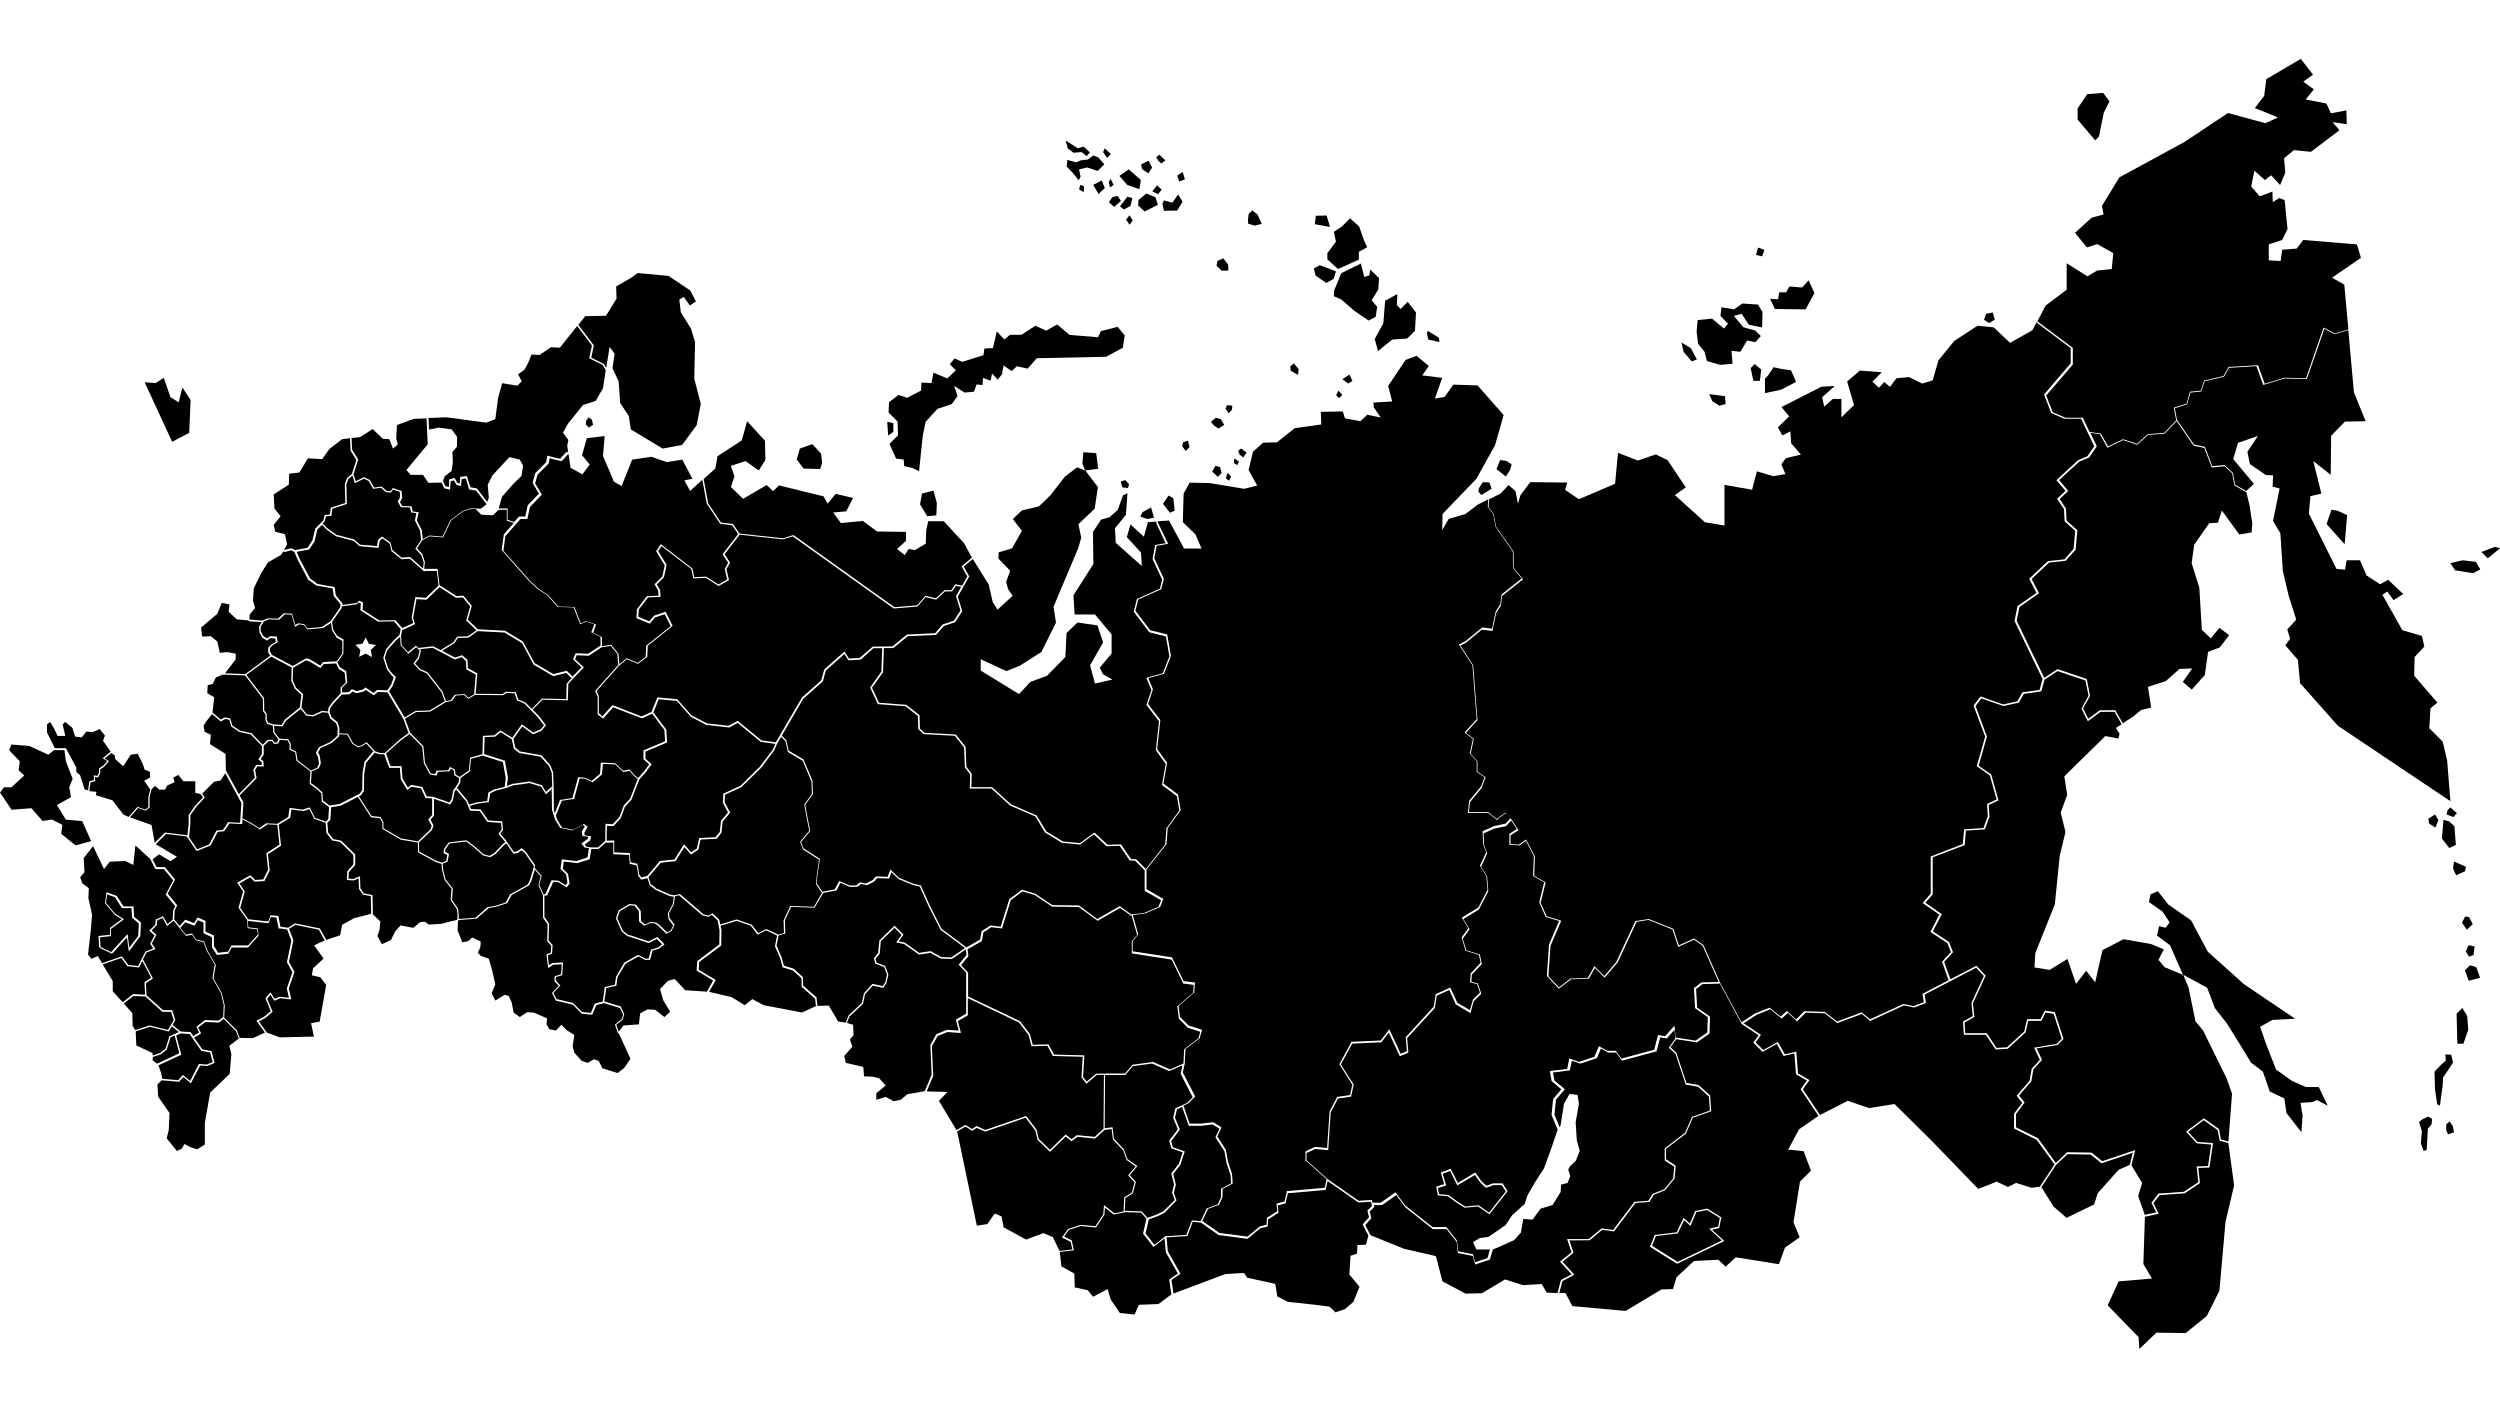
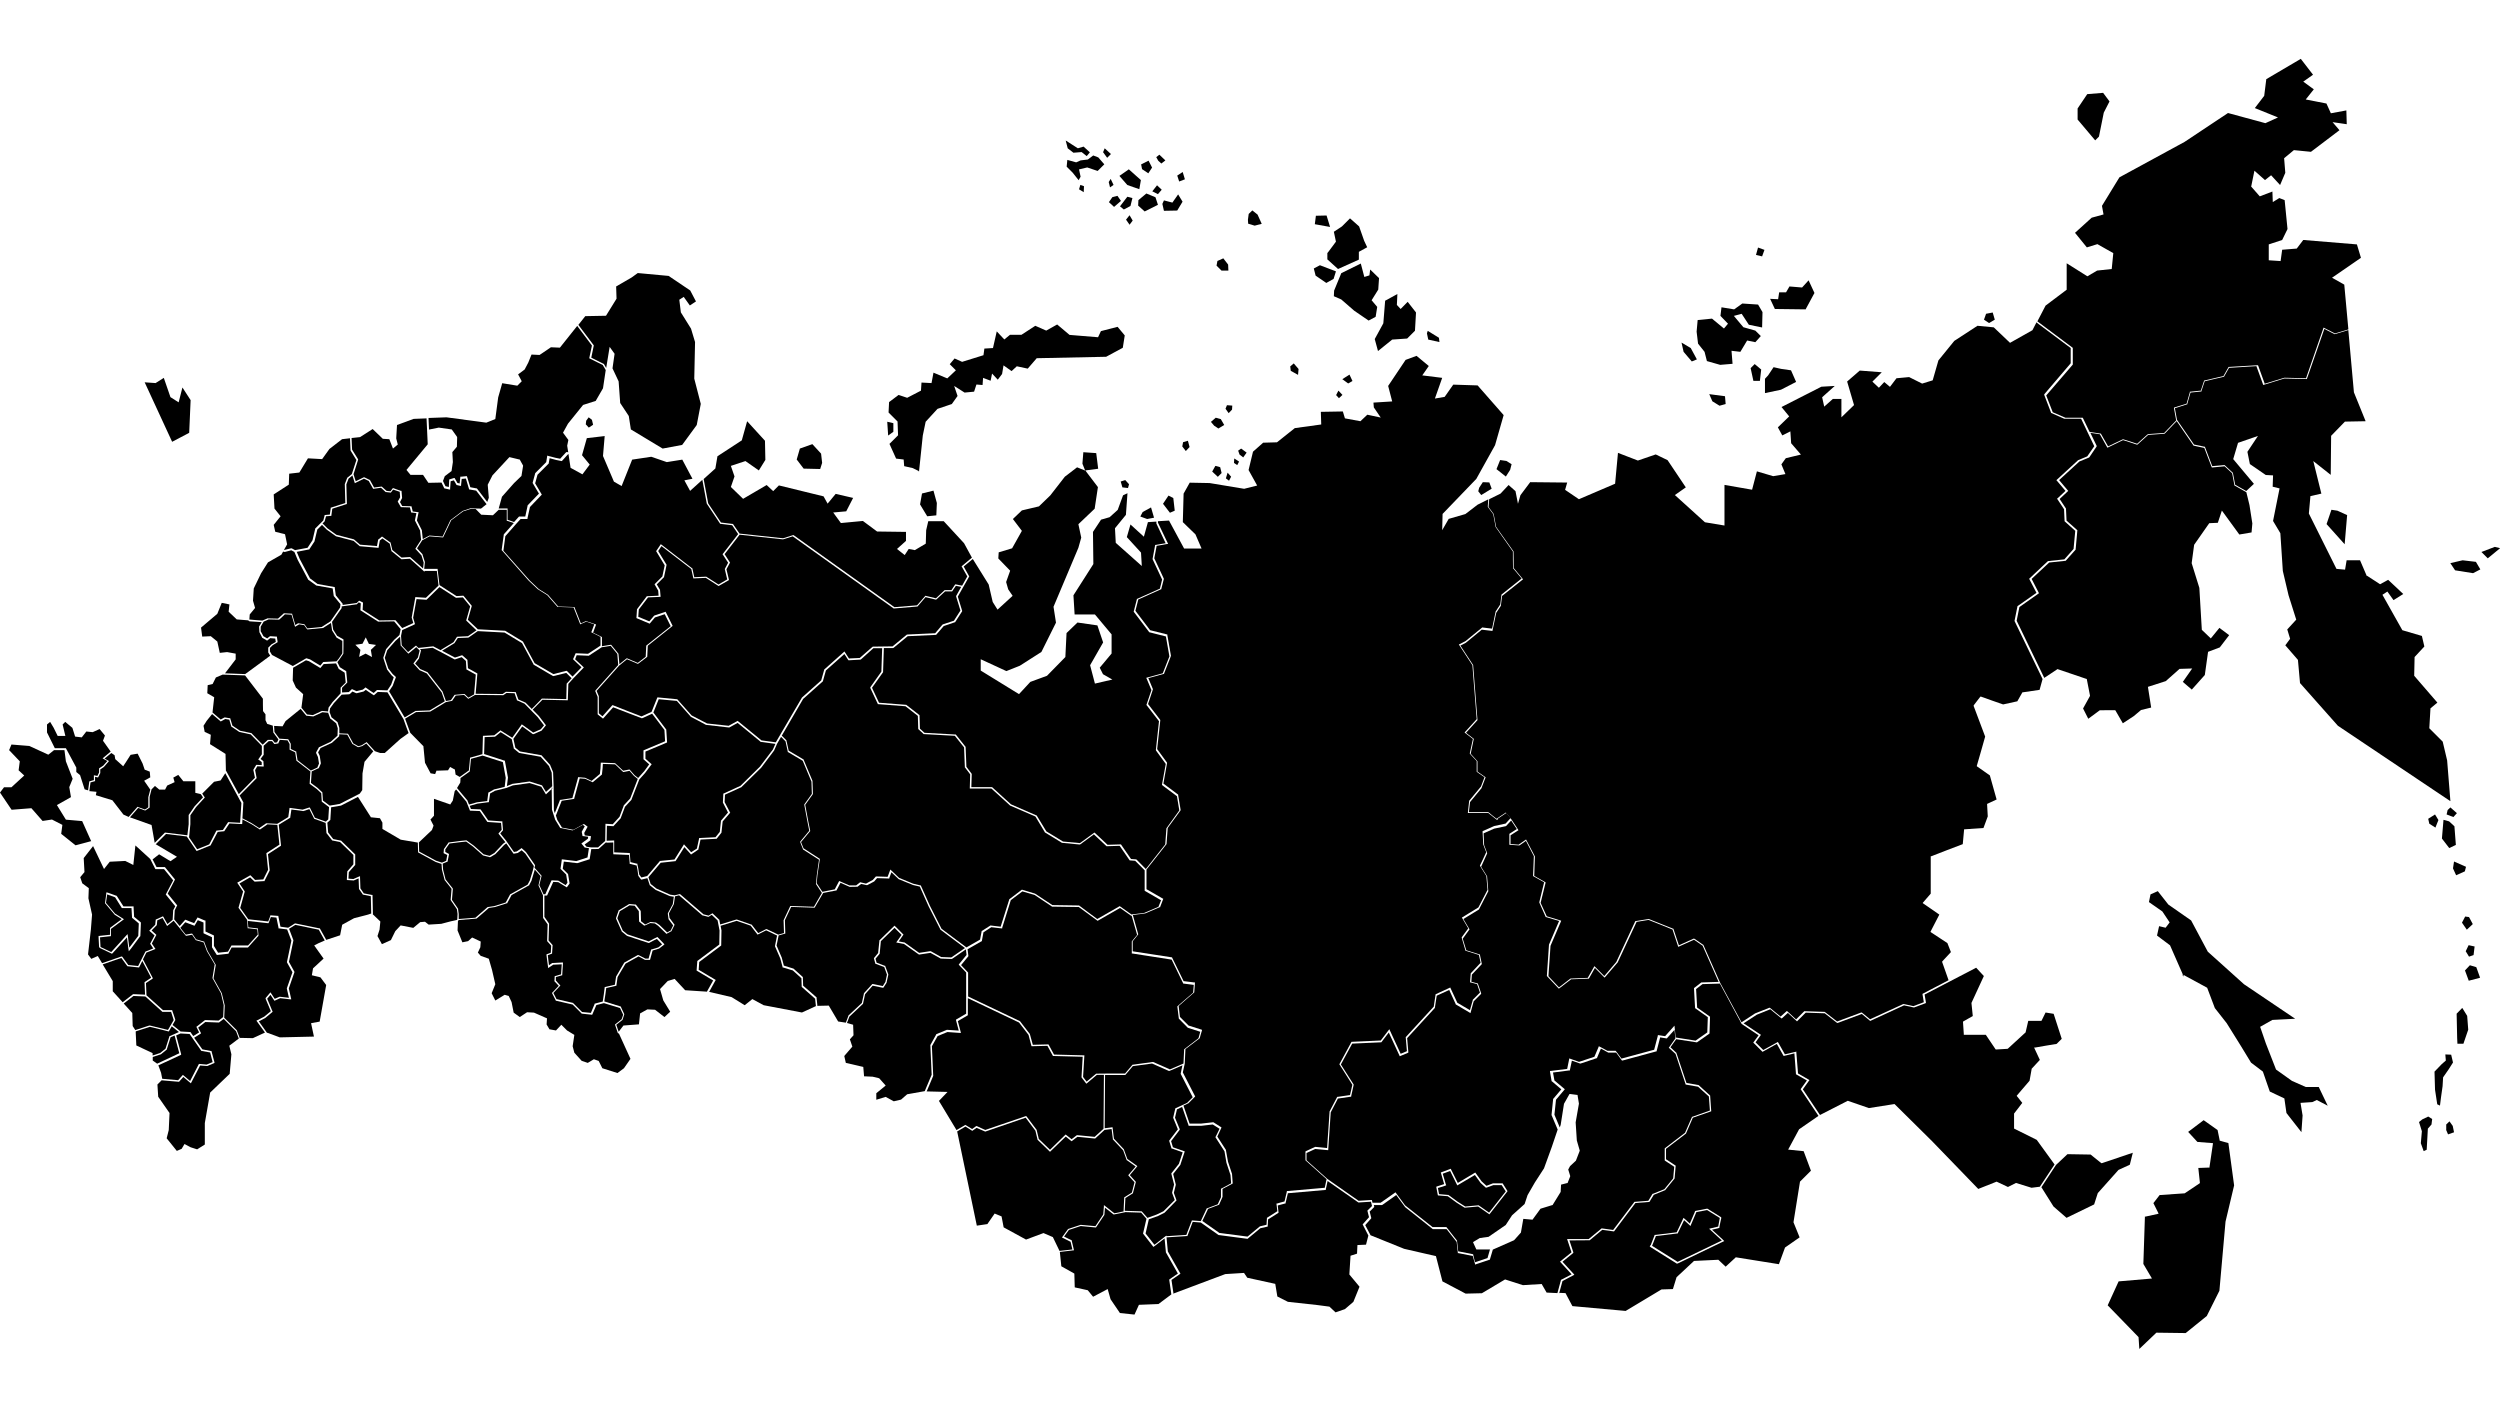
<svg xmlns="http://www.w3.org/2000/svg" id="_Слой_1" data-name="Слой_1" version="1.1" viewBox="0 0 1920 1080">
  <defs>
    <style> .st0 { fill-rule: evenodd; } </style>
  </defs>
  <path class="st0" d="M1525.3,241l-1.6,4.5,3.9,2.6,4.4-2.6-1.6-5.5-5.2,1Z" />
  <path class="st0" d="M1149.3,360.3l7.2,5.7,3.3-5.2,1.1-4.3-4-2.5-4.8-.7-2.8,7Z" />
  <path class="st0" d="M1135.3,377.3l2.3,2.9,8-4.9-1.8-4.8-5-.2-2.8,4.3-.7,2.7Z" />
  <path class="st0" d="M1312.7,302.7l12.1,1.6.5,6-4.7,1.3-5.5-3.4-2.4-5.5Z" />
  <path class="st0" d="M1344.5,282.8l2.1,9.7h5l1-8.7-5-4.2-3.2,3.2Z" />
  <path class="st0" d="M1355.5,290.9v11l12.3-2.6,11.6-6-3.9-8.9-7.6-1.1-5.8-1.3-4.2,6.3-2.4,2.6Z" />
  <path class="st0" d="M1359.4,229.4l3.7,7.9,23.6.3,6.8-12.6-4.5-9.7-5,5.5-9.7-.8-2.6,4.5h-5.3l-.8,5.3-6.3-.3Z" />
  <path class="st0" d="M1350.2,190l-1.6,5.8,4.7,1.1,1.8-5-5-1.8Z" />
  <path class="st0" d="M1337.6,241l5.5,8.4,10.2,2.1.3-11.8-3.4-5.8-12.1-.8-6.3,4.5-9.7-1.6-.8,6.6,5.8,6-3.1,3.7-9.2-7.6-11,1.1-.8,8.9,1.1,9.2,5,6.3,1.8,7.1,10.2,2.9,9.5-.8-.8-10,6.8.8,5.2-8.7,6.3,1.3,4.2-4.7-4.2-4.2-9.2-2.6-7.3-8.7,6-1.6Z" />
  <path class="st0" d="M1291.4,263.1l1.6,7.1,6.3,7.4,3.9-1.6-4.7-8.7-7.1-4.2Z" />
  <path class="st0" d="M1564.1,247.4l-3.2,6.2-17.2,9.7-12.5-11.9-12.5-1.2-17.8,11.6-12.2,15-4.4,15.3-8.1,2.5-10-5-9.7.9-5,6.6-4.4-3.7-4.1,4.4-5-4.7,7.2-7.2-16.9-1.3-9.7,8.4,5.3,18.1-9.7,9.4v-14.1h-6.6l-6.6,5.9-1.6-7.2,9.7-8.7-10.3.6-30.6,15.6,5.9,7.2-8.7,8.4,3.4,6.2,6.2-3.1.6,9.1,7.5,8.7-11.6,2.8-3.4,4.7,3.1,7.5-9.4,1.6-12.5-3.7-3.7,14.1-21.2-3.7v31.2l-15-2.5-23.1-20.9,8.4-5.9-14-20.9-9.1-4.4-13.7,4.7-15.3-5.9-2.2,23.7-27.8,11.9-10.6-7.2,1.6-5.6-28.4-.3-7.5,10-1.9,6.6-1.9-9.7-5.3-4.7-6.2,6.6-8.7,4.3-.5,6,4,5.4h0c0,.1,0,.2,0,.2l1.8,9.6,13.4,18.9v.2c.1,0,.1,12.5.1,12.5l6.8,8.2.4.5-.5.4-15.6,12.4-.9,7.2h0c0,.1,0,.3,0,.3l-3.6,5.5-2.8,13.3v.5c-.1,0-.6,0-.6,0l-7.7-.9-12.3,10.1h0s0,0,0,0l-4.1,2.1,9.8,15h0c0,.1,0,.3,0,.3l3.3,41.8v.2s-.2.2-.2.2l-8.6,9.5,5.7,4.4.3.2-2.4,11.5,5,5.5.2.2v8l5.9,4.1.4.3-.2.4-2.9,7.6h0c0,.1,0,.2,0,.2l-8.9,10.8-.9,7.7h14.9c0,.1,6.3,5.1,6.3,5.1l6.8-4.5.4-.3.3.4,3.8,4.7.3.4h0s5,7.6,5,7.6l.3.5-.5.3-5.6,3.6v6.7l6.2.5,5.2-3.6.5-.4.3.6,6.5,12.4h0v.3l-.5,14.7,8.3,4.7.4.2v.4c0,0-3.8,15.4-3.8,15.4l4.7,10.3,10.5,3.2.6.2-.2.6-8,18.7-1.6,23.3,8.1,8.6,8.7-6.7h.1c0-.1.2-.1.2-.1l13.1-.5,4.7-8.3.4-.7.5.5,7.1,7.1,9.2-10.8,14.5-31.1v-.3c.1,0,.4,0,.4,0l9.7-1.6h.2s.2,0,.2,0l18.8,7.5h.2c0,.1,0,.4,0,.4l4.1,12.3,11.2-5.1h.3c0-.1.3,0,.3,0l7,4.8h.1c0,0,0,.2,0,.2l12.7,28.7,16.5,30.5,10.4-6.8h0s0,0,0,0l10.8-4.3h.3c0-.1.3,0,.3,0l8.2,6.7,4.5-4,.4-.3.4.4,6.6,6.1,6.1-6.1.2-.2h.3s15.1.5,15.1.5h.2s.2.1.2.1l9.4,7.3,18.5-6.9h.3c0-.1.3.1.3.1l6.2,5.1,25.5-11.7h.2c0,0,.2,0,.2,0l7.4,1.6,8-3-1-6v-.4c0,0,.3-.2.3-.2l19.7-10.3-4.9-13.9v-.3c-.1,0,.1-.3.1-.3l6.6-7.1-2.7-6.9-12.6-8.3-.4-.3.2-.5,6.6-12.8-12.3-8.5-.5-.4.4-.5,5.8-6.7v-28.7h.4c0-.1,24.2-9.3,24.2-9.3l1-10.9v-.5s.5,0,.5,0l14.4-1,3.3-8.9-.5-9.2v-.4s7.3-3.4,7.3-3.4l-5.2-18.5-9.7-6.8-.3-.2v-.4c.1,0,6.4-22.4,6.4-22.4l-8.8-23.4v-.3c-.1,0,0-.3,0-.3l4.9-6.4.3-.3h.4c0,.1,17,6,17,6l10.9-2.4,3.8-6.7v-.2c.1,0,.4,0,.4,0l12.9-1.9,2.3-8.3-21.5-44.5v-.2c0,0,0-.2,0-.2l2.2-10.9v-.2c0,0,.2-.1.2-.1l14.4-10.1-5.4-10.4-.2-.4.3-.3,13.9-13.1h.2c0-.1.2-.2.2-.2l12.4-1.3,7.1-8,1.3-13.9-8-7.2-.2-.2v-.2s-.4-9-.4-9l-5.1-7.7-.3-.4.4-.3,6.1-5.7-6.6-7.8-.4-.4.4-.4,16.1-14.8h0c0,0,0-.1,0-.1l7.2-3,5.4-7.8-10.1-21.1h-12.9s-10-4.4-10-4.4h-.2c0-.1,0-.3,0-.3l-5.2-13.5v-.3c-.1,0,0-.3,0-.3l20.3-23.8v-11.7l-26.6-19.9Z" />
  <path class="st0" d="M1595.6,91.8l13.5,16,2.9-2.9,3.7-18.4,4.4-8.6-4.9-6.6-12.2,1-7.4,11v8.6Z" />
  <path class="st0" d="M1803.5,252.4l-3.1-33.8-9.4-5.3,22.2-15.3-3.1-10.3-41.2-3.4-5,6.6-11.2.9-1.2,8.7-9.1-.6v-12.2l10.3-3.4,4.1-8.4-2.2-22.2-4.1-1.6-5,3.1-.3-8.1-9.7,3.7-6.6-7.5,2.5-12.2,8.1,7.2,4.7-3.7,6.9,7.5,4-9.4-.9-11.2,7.5-6.2,13.1,1.3,21.9-16.6-5.3-6.2,10.9,1.6-.3-10.6-11.9,2.2-3.4-7.5-15.9-3.1,6.2-7.8-8.1-5.9,7.5-5.3-9.4-12.2-26.5,15.6-1.6,12.8-7.2,9.4,17.8,7.2-9.7,4.4-28.7-7.8-33.4,22.2-50,27.2-13.4,21.9,1.2,6.6-9.1,2.5-12.8,11.6,9.1,11.2,8.1-2.5,12.2,6.9-1.2,12.2-11.2,1.2-7.5,4.4-15.9-10v20.3l-16.2,12.2-6.3,12.1,27,20.2.2.2v12.8c-.1,0-20.4,23.7-20.4,23.7l5,12.9,9.7,4.2h13.3l.2.3,5.1,10.6,8.4,1.3h.3s.1.3.1.3l5.4,9.5,11.3-5.4h.2c0-.1.2,0,.2,0l10.6,3.4,8-7.2h.2c0-.1.2-.2.2-.2l12.4-.9,9.2-9.6-1.7-9.3v-.5c0,0,.4-.2.4-.2l9.3-2.9,2.5-8.8v-.4c0,0,.5,0,.5,0l7.9-.8,2.5-7.5v-.3c0,0,.4,0,.4,0l14.5-3.4,3.8-6.7.2-.3h.3s21.8-1.3,21.8-1.3h.4s.2.4.2.4l5,13.8,15.1-4.6h0s0,0,0,0l16.6.4,13.3-38.3.2-.6.6.3,8.1,4.2,10.3-3.1Z" />
  <path class="st0" d="M1905.7,423.9l4.9,4.9,9.5-7.8-4.1-1-10.2,3.9Z" />
  <path class="st0" d="M1864.9,629l.8,3.6,4.7,3,2.3-5.8-2.6-4.3-5.2,3.3Z" />
  <path class="st0" d="M1879.8,622l-.8,3.5,5.2,2,2.7-3-5-4.4-2.1,2Z" />
  <path class="st0" d="M1876.6,629.6l-1.2,14.4,5.6,7.3,5.1-2.4-1.1-14.3-4.1-3.8-4.4-1.2Z" />
  <path class="st0" d="M1884.7,661.6l-.8,5.3,2.4,5.3,6.7-3,.9-3.5-9.3-4.1Z" />
  <path class="st0" d="M1893.3,703.8l-2.5,4.8,3.7,5.4,4.6-4.3-2.9-5.4-2.9-.4Z" />
  <path class="st0" d="M1893.7,730.6l2.5,4.1,3.5-1.2.8-6.6-4.6-1-2.3,4.8Z" />
  <path class="st0" d="M1896.8,741.4l-3.7,3.9,2.9,7.9,8.7-2.3-2.9-8.1-5-1.5Z" />
  <path class="st0" d="M1891,774.1l-4.3,4.4.4,18.7.2,4.4h4.6l3.7-10.8-.8-10.6-3.7-6Z" />
  <path class="st0" d="M1877.9,809.8l4.6.2,1.4,6-3.3,5.2-4.3,6.2-.4,6.8-1.2,8.5-.8,6.4-2.1-1-1.7-11.2-.4-13.9,5.6-5.8,3.1-2.7-.4-4.8Z" />
  <path class="st0" d="M1861.5,884l2.2-1,.9-16.2,2.8-3.2.5-4.2-3-1.9-4.6,2.2-2.5,2,2.2,7.1-.8,9.2,2.2,6.1Z" />
  <path class="st0" d="M1878.6,867.7l1.5,3.5,4.6-1.6-1-4.9-2.5-3.5-2.5,2.4v4.1Z" />
  <path class="st0" d="M1790.5,391.6l-3.7,10.9,13.9,15.5,1.9-22.4-7.5-3.4-4.6-.7Z" />
  <path class="st0" d="M1881.8,432.4l3.7,5.6,13.8,2.2,5.6-2.9-3.4-5.8-10.2-1.2-9.5,2.2Z" />
  <path class="st0" d="M1630.3,555.5l8.4-5.5,5.6-4.7,7.8-1.9-2.5-15.9,13.7-4.4,10.6-9.4,9.7-.3-7.2,10.3,6.9,5.9,10-11.2,2.5-17.8,9-3.4,7.2-9.4-7.5-5.6-6.6,8.1-6.9-6.6-1.9-32.2-5.9-19,1.9-14.1,11.6-16.6,6.6-.3,3.1-9.4,13.4,18.4,9.4-1.6.6-6.9-2.2-14.1-2.4-9.9-9-5.1h-.2c0-.1,0-.4,0-.4l-1.7-9-5.8-5.4-9.4.9h-.4s-.2-.4-.2-.4l-5.6-14.6-8-1.7h-.2c0,0-13-18.9-13-18.9l-9.1,9.5-.2.2h-.2s-12.4.9-12.4.9l-8.1,7.3-.2.2h-.3c0-.1-10.7-3.5-10.7-3.5l-11.5,5.6-.5.2-.3-.5-5.5-9.8-7.3-1.1,4.8,9.9v.3c.1,0,0,.3,0,.3l-5.6,8.3h-.1c0,.1-.2.2-.2.2l-7.3,3-15.6,14.3,7,8.3-.4.4-6.2,5.8,4.9,7.4h0c0,.1,0,.3,0,.3l.4,8.9,8.1,7.2.2.2v.3s-1.3,14.4-1.3,14.4v.2s-.1.1-.1.1l-7.4,8.3-.2.2h-.2s-12.4,1.3-12.4,1.3l-13.5,12.6,5.4,10.5.2.5-.4.3-14.6,10.3-2.1,10.5,21.2,43.9,9.8-6.5.2-.2h.3c0,0,22.1,7.5,22.1,7.5h.3c0,.1,0,.4,0,.4l2.4,12.3v.2s0,.2,0,.2l-5.3,9.6,4,7.9,8.8-6.5h.1c0-.1,11.8-.1,11.8-.1l.2.3,5.6,9.7Z" />
  <path class="st0" d="M1647.3,934.2l-1.2,36.5,6.6,11.2-25.6,2.2-8.4,18.4,23.7,24.4.6,9.1,13.1-12.5,22.5.3,16.2-13.1,9.7-19.4,4.7-53.1,6.6-27.8-4.4-32.5-6.4-1.8h-.3c0,0,0-.4,0-.4l-1.6-7.8-10.7-7.6-11.9,9,7.1,7.7,11.3.9h.6s0,.7,0,.7l-2.6,17.6v.5c0,0-.6,0-.6,0l-8,.3,1.2,11.2v.4s-.2.2-.2.2l-11.5,7.7h-.1c0,0-.2,0-.2,0l-18.9,1.3-4.8,6.2,3.7,7.4.3.7-.7.2-9.6,2.1Z" />
-   <path class="st0" d="M1636.9,894.9l8.3,13.6-3.1,10,5.1,14.5,8.8-1.9-3.5-7-.2-.3.2-.3,5.1-6.7.2-.2h.3s19.1-1.3,19.1-1.3l11.1-7.4-1.3-12.1h.6s8.2-.3,8.2-.3l2.4-16.5-10.9-.9h-.2s-.1-.2-.1-.2l-7.7-8.3-.4-.5.5-.4,12.8-9.6.3-.3.3.2,11.2,8h.2c0,.1,0,.4,0,.4l1.5,7.7,5.7,1.6,2.8-36.8-4.1-11.6-18.1-36.8-5.9-7.2-5.3-25.9-3.6-8.6-1.3-1.4-13.5-5.6-4.7-5.6,4.1-8.1-10-4.1-20.9-3.7-16.2,8.4-5.6,24.7-6.9-8.8-7.8,10-6.6-19.1-13.7,8.4-11.6-1.9.6-10.9,15-37.5,3.8-37.5,4.4-18.1-3.7-15,5-13.4-2.2-14.4,31.5-30.9,10,1.9.9-3.7-2.8-4.4,4.4-2.9-5.4-9.5h-10.8l-9.2,6.8-.6.4-.3-.6-4.4-8.8v-.3c-.1,0,0-.3,0-.3l5.3-9.6-2.4-11.7-21.5-7.2-9.9,6.6-2.4,8.6v.4c-.1,0-.5,0-.5,0l-13,1.9-3.8,6.6v.2c-.1,0-.4,0-.4,0l-11.3,2.5h-.2s-.1,0-.1,0l-16.8-5.8-4.5,5.8,8.7,23.3v.2c0,0,0,.2,0,.2l-6.3,22.2,9.5,6.6h.2c0,.1,0,.3,0,.3l5.4,19.2v.5c.1,0-.3.2-.3.2l-7,3.3.5,8.9h0c0,.1,0,.2,0,.2l-3.4,9.3v.4c-.1,0-.5,0-.5,0l-14.2.9-.9,10.8v.4s-.4.1-.4.1l-24.2,9.2v28.5c-.1,0-5.6,6.4-5.6,6.4l12.2,8.5.4.3-6.9,13.2,12.3,8.1h.1c0,.1,3,7.6,3,7.6v.3c.1,0-.1.3-.1.3l-6.6,7.1,4.8,13.4,19.6-10.2.4-.2.3.3,6.5,7,.3.3-.2.4-9.6,20.8,1.1,10.1v.4s-.3.2-.3.2l-7.2,4.1.5,8.2h16.5l.2.3,7.3,11,8.1-.5,13.2-12.1,2.1-9v-.5h10.4l3.1-6.1.2-.4h.4c0,0,7,1.1,7,1.1h.4c0,0,0,.4,0,.4l6.5,19.9v.3c.1,0-.1.2-.1.2l-4.3,4.3h-.1c0,.1-.2.2-.2.2l-15.9,2.6,4,8.4.2.4-.3.3-6.3,6.9-1.6,9v.2s-.1.1-.1.1l-9.4,10.9,4,5,.3.3-.3.4-6.3,8.5v10.2l16.9,8.4h.1c0,0,0,.2,0,.2l13.6,18.8,8.5-8.1.2-.2h.2s18.2.3,18.2.3h.2s.2.1.2.1l8.1,6.5,24.4-8.2,1-.3-.3,1-2.6,10.3Z" />
  <path class="st0" d="M1567.8,911.8l9.3,14.8,10,8.7,21.2-10.3,2.8-8.7,15.9-17.8,8.7-4,2.3-9.2-23.7,8h-.3c0,.1-.2,0-.2,0l-8.2-6.6-17.8-.3-8.8,8.3-11.3,17.2Z" />
  <path class="st0" d="M1397.8,856.3l21.3-10.9,16.2,5.6,19.7-3.1,28.7,28.4,35.6,36.8,14.1-5.6,8.7,4.1,6.2-3.1,11.9,3.7,6.4-.8,11.3-17.1-13.7-18.9-17.1-8.5-.3-.2v-11.5c.1,0,6.3-8.2,6.3-8.2l-4-5-.3-.4.3-.4,9.6-11.2,1.6-9v-.2s.1-.1.1-.1l6.2-6.7-4.1-8.8-.3-.7h.8c0-.1,16.5-2.8,16.5-2.8l3.9-3.9-6.2-19.2-6.2-1-3,6.1-.2.3h-10.1l-2,8.7v.2s-.2.1-.2.1l-13.5,12.4h-.2c0,.1-.2.1-.2.1l-8.6.5h-.3s-.2-.3-.2-.3l-7.4-11h-16.9v-.6s-.6-9.1-.6-9.1v-.4s.3-.2.3-.2l7.2-4.1-1-9.8v-.2s0-.1,0-.1l9.5-20.6-5.9-6.4-39.6,20.6,1,6v.5c0,0-.4.2-.4.2l-8.6,3.2h-.2c0,0-.2,0-.2,0l-7.4-1.6-25.6,11.8-.3.2-.3-.2-6.2-5.2-18.5,6.9h-.3c0,.1-.2,0-.2,0l-9.5-7.4-14.6-.5-6.3,6.3-.4.4-.4-.4-6.6-6.1-4.4,4-.4.3-.4-.3-8.3-6.8-10.4,4.2-10.1,6.6,12.8,8.5.5.3-.3.5-3.8,5.3,5.9,5.9,10.7-5.9.5-.3.3.5,5.1,9,8.2-1.9.6-.2v.7c0,0,1.3,16.1,1.3,16.1l8.3,4.8.5.3-.4.5-4.7,6.6,13.3,19.9Z" />
  <path class="st0" d="M1677.2,749.7l-.5-1.1,18.4,10,5.9,15.6,9.1,11.6,10.9,17.5,7.8,12.8,9.1,6.9,2.8,8.1,2.5,7.2,11.2,5.3,1.6,11.2,11.5,14.7.9-12.8-1.6-9.7,9.1-.6,3.4-1.6,8.4,4.4-6.9-14.4h-10l-10.6-4.7-12.2-8.7-7.8-20-4.4-12.8,9.4-5.3,17.5-.9-39.3-26.5-27.8-25-12.8-24-17.5-12.2-8.1-10.3-5.6,2.5-1.2,5.9,10.3,7.2,5.6,8.4-3.1,4.1-5-1.2-1.6,7.2,10,7.5,10,22.8-.8-.3,1.3,1.4Z" />
  <path class="st0" d="M171,518.1l-5.2,2.2-2.5,5-3.8.9-.3,6.2,5.3,3.1-1.3,11.7,6.3,5.4,2.9-1.6h.2c0,0,.2,0,.2,0l3.6.6h.4c0,0,.1.4.1.4l1.6,5.3,5.8,3.9,8.6,1.8h.2s.1.2.1.2l8.5,8.7,3.8-3.5.2-.2h3.5l.2.2,1.6,2,1.8-.3,1-2.2-3.8-5.2h-.1c0-.1,0-.3,0-.3l-.4-5.1-4.1-1.3h-.2c0,0-.1-.3-.1-.3l-1.2-2.6h0v-4.5l-1.9-2.5v-.2c-.1,0-.1-9.3-.1-9.3l-13.7-17.9-17-.6Z" />
  <path class="st0" d="M190.4,476.4l-8.6-.7-6.2-5.9.6-5.6-5.9-1.2-3.4,8.4-12.5,10.6.9,6.9,6.6-.3,5,4.1,1.9,8.7,5.6-.6,6.6,1.2v4.4l-8.2,10.7,15.5.6,19.2-14.1-1.5-2.5h0v-3.7l.2-.2,2.3-2.3h0s0,0,0,0l3.3-1.9-.4-2.6-3.9-.3-2.1,1.7-.3.2-.3-.2-3.4-2h-.1c0,0,0-.2,0-.2l-2.1-4.1h0c0-.1,0-.2,0-.2l-.2-3.8v-.2s0-.1,0-.1l2-3.4-9.2-.6h-.2s-.1-.1-.1-.1l-.8-.6Z" />
  <path class="st0" d="M217.5,423.5l-1.4,2.5-10.3,5.9-5.3,8.4-5.6,11.6-.6,9.4,1.6,5.6-4.1,5-.3,3.9h.2c0,.1,9.8.8,9.8.8l4-1.7h.1s.1,0,.1,0l7.8.2,4.3-3.9.2-.2h.2s5.7.3,5.7.3h.4s.1.4.1.4l2.4,8.3,2.1-1.3h.2c0-.1.2,0,.2,0l4.3.7h.2s.1.2.1.2l2.1,3,11.1-1.1,6.7-4.3,7.4-10.6.3-2.6-5.1-6.2h-.1c0-.1,0-.3,0-.3l-.8-5.6-12.5-2.2h-.1s-.1-.1-.1-.1l-6.1-4.4h-.1c0,0,0-.2,0-.2l-8-15.1h0s0,0,0,0l-2.5-6-2.4-1.3-4.9,1.3h-.1s-.1,0-.1,0l-1-.2Z" />
-   <path class="st0" d="M189.2,518.3l13.6,17.8v.2c.1,0,.1,9.3.1,9.3l1.9,2.5v.2c.1,0,.1,4.5.1,4.5l1.1,2.3,4.1,1.3,6.3.3,2-3.5h0c0-.1,0-.2,0-.2l11.9-9.7,1.2-9.8-5.2-4.7h0c0,0,0-.2,0-.2l-2.6-5.7h0c0-.1,0-.3,0-.3l.3-10-15.7-8.3-19.1,14Z" />
  <path class="st0" d="M230.9,544.4l-11.6,9.4-2.1,3.7-.2.3h-.4s-6.1-.3-6.1-.3l.3,4.7,3.8,5.1,6.4.4h.3s.2.3.2.3l1.8,3.2h0v4l3.9,1.9h.3c0,.1,0,.4,0,.4l1,6.3,10.2,8,5-2.3,1.3-3.1-.8-5-1.4-3v-.3c-.1,0,0-.3,0-.3l2.1-3.8v-.2c0,0,.3,0,.3,0l8.8-4.1,5.2-4.7.2-5.7-1.2-3.8-4.6-3.7h-.1c0-.1,0-.3,0-.3l-1.5-4.1-4.4-.4-6.9,3.2h-.1c0,0-.2,0-.2,0l-4.9-.5h-.2s-.2-.2-.2-.2l-4.2-5.1Z" />
  <path class="st0" d="M260.5,564.3v.9s0,.2,0,.2l-.2.2-5.4,4.9h0c0,0,0,0,0,0l-8.7,4-1.9,3.3,1.3,2.8h0c0,0,0,.2,0,.2l.8,5.2v.2s0,.2,0,.2l-1.5,3.4v.2c0,0-.3,0-.3,0l-5.2,2.4-.6,8.9,5,3.7h0s0,0,0,0l3.6,3.4.2.2v.2s.4,6,.4,6l5.2,3.9,7.7-1.3,15.4-7.9,1.9-2.7.2-12.8h0s0,0,0,0l1.5-8.7v-.2s.1-.1.1-.1l6.7-8-5.4-6-3.2,2h0s0,0,0,0l-2.8.8h-.2c0,0-.2,0-.2,0l-4.3-2.5h-.1c0,0,0-.2,0-.2l-3.8-6.9-6.1-.3Z" />
  <path class="st0" d="M225.1,512.7l-.3,9.9,2.5,5.5,5.3,4.8.2.2v.3s-1.3,10.1-1.3,10.1l4.3,5.2,4.5.5,6.9-3.2h.1c0,0,.2,0,.2,0l4.4.4.4-2.6h0c0-.1,0-.3,0-.3l3.1-4.3h0s0,0,0,0l6.2-6.7v-4.4l.2-.2,3.7-3.7-.8-7.6-4.5-2.8h-.1c0,0,0-.2,0-.2l-2-4.1-9.5.5-2.3,2.7-.3.4-.4-.3-8.3-5-2.3-.7-10,5.8Z" />
  <path class="st0" d="M262.7,533.2l-6.2,6.7-3,4.1-.4,2.8,1.5,4.1,4.6,3.7h.1c0,.1,0,.3,0,.3l1.3,4.1h0c0,0,0,.2,0,.2v4c-.1,0,6.3.3,6.3.3h.3s.2.3.2.3l3.9,7.1,3.9,2.2,2.5-.7,3.5-2.2.4-.3.3.4,6,6.6,4,1.4h3.6c0-.1,12-10.8,12-10.8h0s0,0,0,0l6.3-4.5-1.5-4-2.4-6.7-12.3-20.6-7.5-.3-2.6,2.3-.3.3-.4-.2-3-2h0s-2.9-2-2.9-2l-1.5,1.2h-.1c0,0-.1.1-.1.1l-5.2,1.3h-.2s-.2,0-.2,0l-2.9-1.3-2,1.9h-.2c0,.1-.2.2-.2.2l-5.8.3Z" />
  <path class="st0" d="M258.3,508.1l1.8-2.2,2.8-4.1v-9.6l-4.4-2.5h-.1c0,0,0-.2,0-.2l-3.4-5.4h0c0-.1,0-.2,0-.2l-.8-5.5-6.1,3.9h-.1c0,0-.1,0-.1,0l-11.6,1.1h-.3s-.2-.2-.2-.2l-2.2-3.1-3.8-.6-2.6,1.5-.6.4-.2-.7-2.5-8.6-5.1-.3-4.2,3.9-.2.2h-.2s-7.9-.2-7.9-.2l-3.8,1.7-2.3,3.9v3.5c.1,0,2.1,3.8,2.1,3.8l2.9,1.7,2-1.6h.2c0-.1.2-.1.2-.1l4.6.3h.5s0,.5,0,.5l.5,3.4v.4c0,0-.3.2-.3.2l-3.5,2.1-2.1,2.1v2.7l1.6,2.7,16,8.5,10.2-5.9h.2c0-.1.2,0,.2,0l2.6.8h0s0,0,0,0l7.9,4.8,2.1-2.6.2-.2h.3s9.9-.5,9.9-.5Z" />
  <path class="st0" d="M306.9,489.3l-3.2,2.9-6.3,7.2-1.9,5.8,2.7,8.2,3.4,4.3,2.1,1.9.3.3v.4c-.1,0-2.3,6.1-2.3,6.1h0c0,0,0,.1,0,.1l-2.9,4.4,12,20.1,8.3-5h.1c0,0,.2,0,.2,0l10.6-.4,11.6-7-2.4-6.8-11.4-14.6-5.6-2.5h-.1c0,0,0-.1,0-.1l-4.3-4.7-.3-.4.3-.4,3.2-4.2,1.3-5.3-2.6-2.6-5.7,4.7-.4.3-.4-.4-5.4-5.8h-.1c0-.1,0-.4,0-.4l-.4-6.3Z" />
  <path class="st0" d="M322.3,498.4l.8.8.2.2v.3c0,0-1.5,5.8-1.5,5.8h0c0,.1,0,.2,0,.2l-3,3.9,3.9,4.2,5.7,2.5h.1c0,0,0,.2,0,.2l11.5,14.8h0c0,0,0,.2,0,.2l2.5,6.9,3.8-.7,2.7-3.9.2-.2h.3s7-.6,7-.6h.3s.2.2.2.2l2.7,2.6,4.4-2.5,1.3-15.2-6.9-3.8-.3-.2v-.3s-.4-6.2-.4-6.2l-3.2-2.9-5.1,1.7h-.2c0,0-.2,0-.2,0l-16.8-8.9-10,1.1Z" />
  <path class="st0" d="M339.4,499.7l10,5.3,5.2-1.7h.3c0-.1.3.1.3.1l3.6,3.2.2.2v.2s.4,6.2.4,6.2l6.9,3.8.3.2v.4s-1.3,15.2-1.3,15.2l20.7.2,2.5-1.7h.2c0-.1.2,0,.2,0l6.8.2h.4s.1.4.1.4l1.9,5.3,5.5,2.4h.1s0,.1,0,.1l4.7,4.8,7.6-7.8.2-.2h.2s18.5.4,18.5.4l.3-11.7v-.2s.2-.2.2-.2l3.6-3.9-4.1-4.1-9.8,2.4h-.2c0,0-.2,0-.2,0l-14.8-8.7h-.1c0,0,0-.2,0-.2l-8.9-16.4-13.4-8.1-20.6-1.1-7,4.9h-.1c0,0-.2.1-.2.1l-8,.3-2.4,3.7h0c0,.1-.1.2-.1.2l-9.5,5.8Z" />
  <path class="st0" d="M308.6,482.5l8.8-4-1.2-4.1h0c0-.1,0-.3,0-.3l2.7-15v-.5c0,0,.6,0,.6,0l7.6.5,9.7-9.4-1.3-11.2h-9.5c0,0,0,.7,0,.7l-.8-.8-10.4-9.3-6.2.4h-.2s-.2-.1-.2-.1l-7.5-6.1h-.1c0-.1,0-.3,0-.3l-1.3-5.5-5.6-4-2,1.6-.9,5.1v.5c0,0-.6,0-.6,0l-13.7-1.2h-.2s-.1-.1-.1-.1l-4.6-4-13.4-3.5h-.1s0,0,0,0l-7.1-5.1h0s0,0,0,0l-3.7-3.7-3.6,3.6-2.1,8.8h0c0,.1,0,.2,0,.2l-4,6.1v.2c-.1,0-.4,0-.4,0l-9.3,1.8,2.3,5.5,7.9,14.9,5.8,4.3,12.8,2.3h.4c0,0,0,.5,0,.5l.8,5.9,5.1,6.3.2.2v.2s-.1.7-.1.7l10.9-1.5,1.5-1.5.3-.3.4.2,2.3,1.1.3.2v.4s-.3,5.1-.3,5.1l12.8,8.2,12.1-.2h.3s.2.2.2.2l5.1,6Z" />
  <path class="st0" d="M365.8,484l-7.5-7.2-.2-.2v-.3c0,0,3-10.6,3-10.6l-5.6-6.9-4.9.3h-.2s-.2,0-.2,0l-12.7-8.2-9.7,9.5-.2.2h-.3s-7.4-.5-7.4-.5l-2.6,14.3,1.3,4.5v.5c.1,0-.3.2-.3.2l-9.4,4.3-.9,4.5.5,7.2,4.9,5.2,5.7-4.7.4-.3.4.4,1.4,1.4,11.1-1.2h.2s.2,0,.2,0l5.5,2.9,10-6.1,2.5-3.9.2-.3h.3s8.1-.4,8.1-.4l6.5-4.5Z" />
  <path class="st0" d="M351.7,707.5l-.3,7.1,3.7,9.1,4.4-.9,3.1-2.8,6.6,3.1-.3,4.4-1.9,4.1,2.2,2.5,6.2,2.2,2.5,8.7,2.5,10.9-2.8,6.9,2.8,5.6,7.2-4.4,3.1.9,2.2,4.7,1.6,8.1,4.7,3.4,5.6-3.7,5.3.3,10,4.4-.3,4.7,2.2,3.7,5,.9,4.1-4.4,4.4,4.4,5.6,3.4-1.3,8.7,1.3,5,5.6,6.2,4.7,1.6,4.7-2.8,3.7,1.3,2.8,5.6,11.6,3.7,5-3.7,5-7.2-8.8-19.3-.8-.5h-.2c0-.1,0-.3,0-.3l-2.1-6.2.3-.3,4.8-3.8,1.2-3.5-2.4-5.1-12.4-3.8-5.8,1.5-3,7-.2.4h-.4s-7.5-.8-7.5-.8h-.2s-.1-.2-.1-.2l-6.8-6.8-12.6-2.9h-.3c0,0-.1-.3-.1-.3l-2.7-5.3-.2-.4.3-.3,4.9-5.2-3.1-3.3-.2-.2v-.2s.2-3.3.2-3.3v-.4s.4-.1.4-.1l4.5-1.3.5-7.7-6.5.3-3.2,2.1-.8.5v-.9c-.1,0-1.2-9.1-1.2-9.1v-.5c0,0,.4-.2.4-.2l2.9-1.1.3-5.4-2.9-3.3-.2-.2v-.2s.4-12.7.4-12.7l-3.5-4.9v-.2c-.1,0-.1-17.2-.1-17.2l-3.4-7.5v-.2c0,0,0-.2,0-.2l1.6-6.8-4.5-5.1-.2.8h0s-2.3,7.7-2.3,7.7h0c0,0,0,.1,0,.1l-1.8,3.4v.2c0,0-.2,0-.2,0l-13.3,7.4-3.3,6.1v.2c-.1,0-.3,0-.3,0l-9.1,2.9h0s0,0,0,0l-4.7.7-9.4,8.1h-.1c0,.1-.2.1-.2.1l-13.5,1.1-.4.5Z" />
  <path class="st0" d="M286.1,702l6,5.7-.6,6.2-1.6,5,3.4,6.2,6.9-3.1,3.4-6.9,4.1-4.4,9.7,1.9,5.3-4.4,3.7-.3,2.8,2.2,9.7-.6,7.2-1.9,4.8-1.1.3-.4.2-4.2-.5-3.6-4.7-6.9v-.2c-.1,0-.1-.2-.1-.2l.7-8.4-5.4-6.8h0c0-.1,0-.2,0-.2l-2-7.7h0s0,0,0,0l-.3-4.4-4.5-1.5h0s0,0,0,0l-13.2-7.2-.3-.2v-.3s-.2-7.2-.2-7.2l-13-2.2h-.1s0,0,0,0l-13.8-8.1-.3-.2v-4.8l-1.9-3.4-6.7-.7h-.3s-.1-.3-.1-.3l-9.8-15.4-13,6.7h0s0,0,0,0l-7.6,1.3-.6,9.5v.2s-.2.2-.2.2l-2.1,1.9.6,7.5,3.9,5.1,5.9,1.2h.2s.1.2.1.2l10.5,10.2.2.2v8.1l-.2.2-4.7,5.3-.3,5,3.8.3,4.3-1.9.8-.3v.9s.3,8.5.3,8.5l2.6,3.8,6.2,1.2h.5c0,0,0,.6,0,.6l.3,14.2Z" />
  <path class="st0" d="M340,663.5l.3,4.4,1.9,7.5,5.5,6.9v.2c.1,0,.1.2.1.2l-.7,8.4,4.7,6.8h0c0,.1,0,.2,0,.2l.5,3.8h0s0,.1,0,.1v3.8c-.1,0,12.8-1,12.8-1l9.3-8.1h.1c0-.1.2-.1.2-.1l4.8-.7,8.9-2.8,3.3-6.1v-.2c0,0,.2,0,.2,0l13.3-7.4,1.7-3.2,2.3-7.6.8-3.5-6.6-9.6-2.8-2.5-3,2.1h0c0,0-.1,0-.1,0l-2.7.5h-.4c0,0-.2-.2-.2-.2l-5.4-7.7-1.6,1.2-6.8,7.1h0c0,0,0,0,0,0l-3.9,2.3h-.2c0,.1-.2,0-.2,0l-5-1.3h-.1s-.1-.1-.1-.1l-7.7-6.8-5.2-3.8-4.8.5-8,1-3.2,4.5v2c-.1,0,2.4,1.3,2.4,1.3l.4.2v.4c0,0-1,5.2-1,5.2v.3c0,0-.3.1-.3.1l-3.4,1.4Z" />
  <path class="st0" d="M321.7,646.9l.2,7.1,12.9,7,4.6,1.5,3.3-1.4.8-4.5-2.5-1.2-.3-.2v-.4s.2-2.5.2-2.5v-.2s.1-.1.1-.1l3.4-4.8v-.2c.1,0,.4,0,.4,0l8.2-1.1h0s5-.5,5-.5h.2s.2.1.2.1l5.4,3.9h0s0,0,0,0l7.6,6.7,4.6,1.2,3.7-2.2,6.7-7.1h0s0,0,0,0l1.7-1.2-5-6.2-.3-.4.3-.4,2.2-2.5-.5-5.3-10.1-.7h-.3s-.2-.2-.2-.2l-5.7-8.2-7.2-.3h-.4s-.1-.4-.1-.4l-2.6-6.5-7.9-9.4-1.1,1.3-1.4,7h0c0,.1,0,.2,0,.2l-1.8,2.7-.2.4-.4-.2-12.1-4.2v13c-.1,0-2.7,2.9-2.7,2.9l2.3,4.5v.2c.1,0,0,.2,0,.2l-1.1,3h0c0,.1-.1.2-.1.2l-9.8,9.3Z" />
-   <path class="st0" d="M295.4,579.2h-3.5c0,.1-.1.2-.1.2h-.1s-3.9-1.4-3.9-1.4l-6.7,7.9-1.4,8.5-.2,12.9v.2s-.1.2-.1.2l-2.1,2.9h0c0,.1-.1.2-.1.2l-1.5.8,9.6,15.1,6.7.7h.3s.1.3.1.3l2.1,3.8h0v4.6l13.4,7.8,13,2.3,9.7-9.2.9-2.7-2.4-4.6-.2-.4.3-.3,2.7-3.1v-12.7l-4.7-.3h-.3s-.2-.3-.2-.3l-3.3-7.1-7.5-1.3-2.5,2.1-.5.5-.4-.6-4.7-7.7h0c0-.1,0-.2,0-.2l-.7-8.6h-8.3v-.4c-.1,0-3.7-10-3.7-10Z" />
-   <path class="st0" d="M314.6,563.8l-6.3,4.4-11.8,10.5,3.4,9.7h8.5v.5s.7,9,.7,9l4.2,7,2.2-1.9.2-.2h.3s8,1.5,8,1.5h.3c0,0,.1.3.1.3l3.3,7,4.2.3v-.2l.8.3,12.5,4.3,1.5-2.2,1.4-7h0c0-.1,0-.3,0-.3l1.6-1.9,2.6-4.3.2-3.1-3.4-2h-.2c0-.1,0-.4,0-.4l-.5-3.6-2.1-1.2-1.1,1.8-.2.3h-.3s-8.4.4-8.4.4l-1.1,2.8h-.5c0,0-4.3-.8-4.3-.8h-.3s-.1-.3-.1-.3l-4.5-8.4h0c0,0,0-.2,0-.2l-1.2-12.3-9.6-9.7Z" />
  <path class="st0" d="M353.7,597.6l-.2,3.4h0c0,.1-2.5,4.2-2.5,4.2l8.1,9.7h0c0,0,0,.2,0,.2l1.1,2.8,6-1.7h0s0,0,0,0l8-1,.8-6.2v-.3s.3-.1.3-.1l4.1-2.3h0s0,0,0,0l8.2-2,.8-6.9-2.2-12.1-15.6-5-8.9,2.5-.9,9.3v.3s-.2.2-.2.2l-7.3,5.2Z" />
  <path class="st0" d="M311.2,552.2l2.3,6.3,1.6,4.3,10,10.2h.1c0,.1,0,.4,0,.4l1.2,12.4,4.3,8.1,3.5.6.9-2.3v-.3c.1,0,.5,0,.5,0l8.5-.3,1.3-2.1.3-.5.5.3,2.9,1.6h.3c0,.1,0,.4,0,.4l.5,3.6,3.2,1.8,7-5,.9-9.4v-.4s.4-.1.4-.1l9.1-2.6.4-14.1h.5s8.2-.4,8.2-.4l4.4-3.5.3-.3.3.2,8.8,5.5,7-9.8.3-.5.5.3,8.3,6,5.8-2.5,2.5-3-4.9-6.4-10.1-10.3-5.6-2.5h-.2c0-.1,0-.3,0-.3l-1.8-5.2-6.2-.2-2.5,1.7h-.1c0,0-.2,0-.2,0l-21.3-.2-4.9,2.8-.4.2-.3-.3-2.9-2.7-6.4.5-2.7,3.9v.2c-.1,0-.4,0-.4,0l-4.4.9-12.1,7.3h-.1c0,0-.2,0-.2,0l-10.6.4-8.3,5Z" />
  <path class="st0" d="M393.2,567.8l-8.7-5.5-4.2,3.4h-.1c0,.1-.2.1-.2.1l-7.8.3-.4,13,15.7,5.1h.3c0,.1,0,.4,0,.4l2.3,12.5h0c0,0,0,.2,0,.2l-.8,6.4,4.2-1.7h0s0,0,0,0l13.1-1.8h.1s.1,0,.1,0l9.3,2.9h.2c0,0,.1.3.1.3l2.9,4.8,4.8-4.4-.4-10.4-2.1-5.1-6.4-7.1-16.4-2.9h-.1s-.1-.1-.1-.1l-3.8-3.1h-.2c0-.1,0-.3,0-.3l-1.6-7.1Z" />
  <path class="st0" d="M424.3,605.4l-4.5,4.2-.5.5-.4-.6-3.2-5.3-9-2.8-12.9,1.8-4.7,1.9h0c0,0-.4.1-.4.1l-8.5,2.1-3.8,2.1-.9,6.3v.4c0,0-.5,0-.5,0l-8.4,1.1-5.9,1.7,1,2.4,7.1.3h.3s.2.3.2.3l5.7,8.2,10.3.7h.5s0,.5,0,.5l.5,6.1v.2s-.1.2-.1.2l-2,2.3,4.7,5.8h0s.3.5.3.5l5.5,7.9,2.2-.4,3.3-2.3.4-.3.3.3,3.2,2.9h0s0,.1,0,.1l6.8,9.8v.2c.1,0,0,.2,0,.2l-.4,1.6,5.2,5.9.2.2v.3c0,0-1.7,6.9-1.7,6.9l3.2,7.1h1.4l2-4.6,2.6-5.7.2-.4h.4s4.4.2,4.4.2h.2s.1,0,.1,0l5.7,3.5,1.4-1.9-1-6.3-4.1-4.1-.2-.2v-.3s.9-6.4.9-6.4v-.6c0,0,.6,0,.6,0l10.6,1.3,8.6-2.8,1.1-7.1-3.1-.5h-.2s-.1-.2-.1-.2l-2-2.4-.4-.5.5-.4,4.5-3.3.2-1.5-4-.5h-.4c0,0,0-.5,0-.5l-.5-2.5v-.2s0-.2,0-.2l2.3-4.1-1.5-1.1-7.7,4.2h-.2c0,.1-.2,0-.2,0l-9.1-1.8h-.2c0,0-.1-.3-.1-.3l-3.8-6.2h0c0,0,0-.1,0-.1l-2.4-7.5h0c0,0,0-.2,0-.2l-.2-17.1Z" />
  <path class="st0" d="M426.9,626.2l1.1,3.5,3.6,5.9,8.7,1.7,7.8-4.3.3-.2.3.2,2.2,1.6.4.3-.2.4-2.4,4.4.4,1.9,4.1.5h.6c0,0,0,.7,0,.7l-.4,2.4v.2s-.2.1-.2.1l-4.2,3.1,1.5,1.7,3.4.5h5.4l5.5-5,.2-12.5v-.6s.6,0,.6,0l5,.3,5.2-5.7,3.2-8.5h0c0-.1,0-.2,0-.2l5-5.4,5.8-15-2.9-2.3h0s0,0,0,0l-3.4-3.9-4.6.9h-.3c0,0-.2-.2-.2-.2l-6-5.7-9.4-.3-.2,3.3h0s-.5,4.6-.5,4.6v.2s-.2.2-.2.2l-6.7,5.6-.3.2-.3-.2-5.4-2.5-4.2-.3-4.2,15.4v.4c-.1,0-.5,0-.5,0l-9.1,1.4-4.3,10.9Z" />
  <path class="st0" d="M465.4,646.9l-5.7,5.1h-.2c0,.1-5.4.1-5.4.1l-1.2,7.5v.3c0,0-.4.1-.4.1l-9.1,2.9h-.1s-.1,0-.1,0l-10.2-1.2-.8,5.5,4,4h.1c0,.1,0,.3,0,.3l1.1,6.7v.2s0,.2,0,.2l-1.8,2.5-.3.4-.5-.3-6.1-3.7-3.8-.2-2.4,5.3h0l-2.2,4.9-.2.3h-2v16.4l3.5,5v.2c.1,0,.1.2.1.2l-.4,12.7,2.9,3.3.2.2v.2s-.4,6-.4,6v.4s-.4.1-.4.1l-2.9,1.1.9,7.7,2.5-1.7h.1c0,0,.2,0,.2,0l7.3-.4h.7s-.6,9.4-.6,9.4v.4s-.4.1-.4.1l-4.5,1.3v2.6c-.1,0,3.1,3.5,3.1,3.5l.4.4-.4.4-5,5.3,2.4,4.7,12.5,2.9h.2s.1.2.1.2l6.8,6.8,6.8.7,2.9-6.9v-.3c.1,0,.4,0,.4,0l5.8-1.5.8-5.3.7-5.5v-.4c0,0,.4,0,.4,0l7.4-1.7.9-6h0c0-.1,0-.2,0-.2l6.2-10.6h0c0-.1.1-.2.1-.2l10.4-5.8h.3c0-.1.3,0,.3,0l5.2,2.7h2.5l1.9-6.7v-.3c0,0,.4,0,.4,0l5.2-1.6,2.9-2.3-4-4.2-2.3,1.1-3.8,2h-.2c0,.1-.2,0-.2,0l-16.6-5.5h0s0-.1,0-.1l-3.8-3.1h-.1c0,0,0-.2,0-.2l-4.4-9.8v-.2c0,0,0-.2,0-.2l2-5.8v-.2c0,0,.3-.1.3-.1l7.8-4.7h.2c0,0,.2,0,.2,0l4.4.4h.3s.2.2.2.2l3.5,4.6v.2c.1,0,.1.2.1.2l.2,7.6,3.2,2.5,4-1.9h.1c0,0,.2,0,.2,0l3.8.4h.2s.1.1.1.1l2.6,1.8h0s0,0,0,0l5.9,5.7,2.7-1.5,1.9-3.9-3.6-4.8h0c0-.1,0-.3,0-.3l-.5-3.8v-.2s0-.2,0-.2l3.8-7,.8-5.7-3.1-.5h0s0,0,0,0l-10.8-4.7h0s0,0,0,0l-4.6-3.7h-.1c0-.1,0-.3,0-.3l-1.7-5.1-4.4,1.1h-.4c0,0-.2-.2-.2-.2l-2-2.7h0c0-.1,0-.3,0-.3l-.7-4.7h0l-.6-2.9-4.9-1.2h-.4c0-.1,0-.5,0-.5l-.5-6.4-11.5-.5h-.6v-9.1l-5,.2Z" />
  <path class="st0" d="M500.9,548.1l-7.7,3.5h-.2c0,.1-.2,0-.2,0l-21.9-8.4-7.4,8.3-.4.4-.4-.3-3.5-2.8-.2-.2v-13.4l-1.8-4.3v-.3c-.1,0,.1-.3.1-.3l17.5-19.6-.7-8.5-5.1-6.2-6.9,1.1-9.9,6.5h-.2c0,.1-.2,0-.2,0l-8.9-.4-1.2,3.1,6.3,5.9.4.4-.4.4-7.7,8h0s-3.8,4.2-3.8,4.2l-.4,12v.6s-.6,0-.6,0l-18.9-.4-7.5,7.6,4.7,4.8h0s0,0,0,0l5.2,6.8.3.4-.3.4-2.9,3.5h0c0,.1-.1.2-.1.2l-6.2,2.7h-.3c0,.1-.3,0-.3,0l-8.1-5.9-6.8,9.5,1.5,6.8,3.5,2.9,16.4,2.9h.2s.1.2.1.2l6.6,7.3h0c0,0,0,.2,0,.2l2.2,5.3h0c0,0,0,.2,0,.2l.4,10.8v.3s0,0,0,0l.2,18.1.7,2.1,3.9-9.9v-.3c.1,0,.5,0,.5,0l9.1-1.4,4.3-15.5v-.5c.1,0,.6,0,.6,0l4.7.4h0s.1,0,.1,0l5.1,2.4,6.3-5.3.5-4.3.2-3.8v-.6s.6,0,.6,0l10.2.4h.2s.2.2.2.2l6,5.6,4.6-.9h.3c0,0,.2.2.2.2l3.6,4.1,2.8,2.2,4.8-5.4,3.7-5.1-4.2-3.7-.2-.2v-6.8l.4-.2,16.2-6.8-.5-8.7-9.7-12.8Z" />
  <path class="st0" d="M861.9,374.3l4.4.5.8-2.9-2.9-3.2-3.5,1.1,1.3,4.5Z" />
  <path class="st0" d="M875.8,396.7l5.2,1.9,5.3-1-2.3-7.9-6.4,3.5-1.8,3.4Z" />
  <path class="st0" d="M887.9,400.6l-6.3.4-3.1,11.2-10.3-9.4-2.8,9.7,10.9,11.9.6,10.3-20-17.8-.6-11.2,8.4-10.3,1.2-16.6-3.4,1.6-4.1,11.2-6.2,5.6-6.6,1.9-6.2,9.4.3,24.7-15.3,24,.9,14.7h15.6l12.8,15.3v14.7l-9.1,10.9,2.5,5,7.2,4.1-13.4,3.1-3.7-14.1,10-17.5-4.4-13.1-15.3-2.2-8.4,8.1-.9,18.4-14.1,14.4-12.8,4.7-8.7,9.4-29.4-18.1v-8.7l19.7,9.1,10.3-4.1,16.6-10.6,11.2-22.5-1.9-12.2,19.1-45.3,2.2-7.8-2.2-10.3,12.5-11.9,2.5-16.6-9.7-12.8,9.9-1.3-1.5-12-9.9-.7-.7,8.8,2.1,5.3-6.2-2.5-9.4,7.2-11.2,14.4-8.7,8.4-13.1,3.1-6.9,6.6,6.9,9.1-7.5,13.4-10.3,3.1-.3,4.7,9.1,9.4-3.1,8.7,1.6,5.6,3.4,5-11.6,10.6-3.7-5.9-3.1-13.4-12.2-19.6-7,5.8,4.1,7.3.2.3-.2.3-8.6,15.2,3.3,10.8v.3c0,0,0,.2,0,.2l-5.4,8.4h-.2c0,0-8.5,2.9-8.5,2.9l-5.7,6.6-.2.2h-.3s-21.5,1-21.5,1l-10.9,9h-.2c0,.1-.2.1-.2.1h-7c0,.1-.6,18.4-.6,18.4v.2s-.1.1-.1.1l-8.4,11.8,5.4,11.5,20.7,1.6h.2s.1.1.1.1l9.9,7.7.2.2v.3s.3,10,.3,10l3.5,3.2,23.7,1.3h.3s.2.2.2.2l7.3,9.2h.1c0,.1,0,.3,0,.3l.6,15.1,4,5.3v.2c.1,0,.1.2.1.2l-.3,9.9h15.9l.2.2,14.3,13,19.7,8.6h.2c0,0,0,.2,0,.2l7.3,12,12.8,7.8,13,1.2,10.7-7.8.4-.3.4.3,9.7,9.1,10-.3h.3s.2.3.2.3l7.5,10.9,3.9.3h.2s7.3,7.4,7.3,7.4l14.9-18.9.9-12.2v-.2s.1-.1.1-.1l9.8-13.6-1.8-10.9-11.5-8.6v-.3c0,0,2.9-15.9,2.9-15.9l-7.5-10.3v-.2c-.1,0-.1-.2-.1-.2l2.4-22.1-9.4-12.2-.2-.2v-.3c0,0,3.8-11.2,3.8-11.2l-3.7-8.8-.3-.6.6-.2,12.1-3.3,5.1-13-2.7-15.3-12.6-3.2h-.2s-.1-.2-.1-.2l-11.6-15.3-.2-.2v-.3c0,0,2.4-9.3,2.4-9.3v-.3c0,0,.3-.1.3-.1l17.4-7.8,1.7-7-7.3-15.6v-.2c0,0,0-.2,0-.2l1.9-10.2v-.4c0,0,.5,0,.5,0l7.6-1.3-7.1-15.1h0c0,0,0-.2,0-.2v-1.2Z" />
  <path class="st0" d="M627.7,772.5l8.8-.2,7.2,12.2,5.8.9.2-.2,1.9-5.1h0c0-.1,0-.2,0-.2l10.3-9.6,1.6-7.3v-.2s.1-.1.1-.1l6.2-6.8.2-.2h.3c0,0,7.7,1.6,7.7,1.6l2-3.2,1.2-5.6-2.1-5.8-6.6-2.5h-.3c0-.1,0-.4,0-.4l-1-3.6v-.3c0,0,.1-.2.1-.2l3.1-3.8,1-9.6v-.2s.2-.1.2-.1l11-10.7.4-.4.4.4,6.2,6.2.3.3-.3.4-3.4,4.8,4.3.8h.1s.1,0,.1,0l11.2,8,8.5-1.3h.2s.2,0,.2,0l8,4.5,7.8.3,10.5-7.2-18.8-14.1h-.1c0,0,0-.2,0-.2l-9.1-17.9h0s-6.7-15-6.7-15l-5.2-1.2h0s0,0,0,0l-11-4.5h-.1s0-.1,0-.1l-5.5-5.2-1.6,4.4v.4c-.1,0-.6,0-.6,0l-8.8-.3-2.1,2.4h0c0,0,0,.1,0,.1l-5.5,2.9h-.2c0,0-.2,0-.2,0l-4.3-.9-2.7,2.1h-.2c0,.1-5.8.1-5.8.1h-.1s-7-3.1-7-3.1l-3,5.7v.2c-.1,0-.4,0-.4,0l-9.9,1.9-6.4,11-.2.3h-.4s-17.6-.6-17.6-.6l-4.8,10.2.3,9.9v.4s-.4.1-.4.1l-4.7,1.3-1.6,7.8,4,9.3h0s0,0,0,0l1.6,6.1,7.4,2.3h.1s0,.1,0,.1l6.9,6.2.2.2v.2s.2,6.4.2,6.4l10.1,8.8h.2c0,.1,0,.4,0,.4l.6,5.8h0Z" />
  <path class="st0" d="M544.3,761.7l17.6,4.1,10,6.2,5.9-4.7,8.7,4.7,29.4,5.6,10.7-4.9v-.2s-.6-5.5-.6-5.5l-10.1-8.9-.2-.2v-.2s-.2-6.4-.2-6.4l-6.6-6-7.6-2.3h-.3c0,0,0-.4,0-.4l-1.7-6.4-4.1-9.4v-.2c0,0,0-.2,0-.2l1.6-7.9-8.4-4-6.2,3.1-.4.2-.3-.4-5-6.5-10.8-3.7-12.3,3.8.7,3.5h0c0,0,0,.1,0,.1l-.2,11.2v.3s-.2.2-.2.2l-16.7,12.5-.4,6,12.6,7.5.5.3-.3.5-4.8,8.7Z" />
  <path class="st0" d="M475.2,792.3l3.6-4.7,11.9-.9.9-8.4,5.6-3.1,5.9.3,7.2,5.6,4.4-4.1-5.3-8.7-2.5-8.7,5.9-6.2,5.3-1.6,8.1,8.7,16.8,1.1h0s0-.2,0-.2h0c0,0,4.7-8.4,4.7-8.4l-12.4-7.4-.3-.2v-.3s.5-6.7.5-6.7v-.3s.2-.2.2-.2l16.7-12.5.2-10.8-1.5-7.7-4.5-4.3-2.4,1.5h-.2c0,.1-.2,0-.2,0l-4.3-1.1h-.1s-.1-.1-.1-.1l-17.8-15.3-3.1.8-.9,6h0c0,0-3.8,7.1-3.8,7.1l.5,3.5,3.7,5,.2.3-.2.3-2.2,4.4v.2c0,0-.2,0-.2,0l-3.3,1.8-.4.2-.3-.3-6.2-6-2.4-1.7-3.5-.3-4.2,1.9h-.3c0,.1-.3,0-.3,0l-3.6-2.9-.2-.2v-.3l-.2-7.6-3.2-4.2-3.9-.3-7.5,4.5-1.9,5.4,4.2,9.5,3.6,2.9,16.3,5.4,3.6-1.9h0s2.7-1.3,2.7-1.3l.4-.2.3.3,4.7,4.9.4.5-.5.4-3.5,2.7h0c0,0-.1.1-.1.1l-5,1.5-2,7.2h-3.8c0,0-5-2.7-5-2.7l-10,5.6-6.1,10.3-.9,6.3v.4c0,0-.4,0-.4,0l-7.4,1.7-.7,5.1h0s-.8,5.2-.8,5.2l12.3,3.8h.3c0,0,.1.3.1.3l2.6,5.6v.2c0,0,0,.2,0,.2l-1.3,3.9v.2c0,0-.2.1-.2.1l-4.6,3.6,1.7,5Z" />
  <path class="st0" d="M599.8,566l-3,5.2-2.2,5h0c0,0,0,.1,0,.1l-10,13.3h0s0,0,0,0l-15.1,14.8h0c0,0,0,.1,0,.1l-12.7,5.8-.3,5.7,4.1,7.8.2.4-.3.3-5.5,6.4-.9,8.4v.2s-.1.1-.1.1l-3.5,4.4-.2.2h-.3s-12,.6-12,.6l-1.7,7.8h-.2c0,.1-5,3.4-5,3.4l-.4.3-.3-.4-4.8-5.3-6.7,10.6-.2.2h-.3s-11,1.2-11,1.2l-9.4,11.1,1.7,5.2,4.4,3.5,10.6,4.7,3.5.5,3.7-.9h.3c0,0,.2.1.2.1l17.9,15.4,3.9,1,2.6-1.6.4-.2.3.3,4.9,4.7h.1c0,.1,0,.3,0,.3l.6,3.3,12.4-3.8h.2c0,0,.2,0,.2,0l11.2,3.9h.2c0,0,.1.2.1.2l4.9,6.3,6-3h.3c0-.1.3,0,.3,0l8.8,4.2,4.4-1.2-.3-9.6h0c0-.1,0-.3,0-.3l5-10.6.2-.3h.4s17.7.6,17.7.6l6.1-10.6-4.5-6.8v-.2c-.1,0,0-.2,0-.2l.6-6.5h0s1.7-11.8,1.7-11.8l-12.1-7.8h-.2c0-.1,0-.3,0-.3l-2.1-5.3v-.3c-.1,0,0-.3,0-.3l6.9-8.3-1.4-7.1h0s-2.4-12.7-2.4-12.7v-.2s0-.2,0-.2l5.8-8.1-.3-9.4-6.7-16-11.3-6.7h-.2c0-.1,0-.4,0-.4l-1.7-7.8-3.1-3.2Z" />
  <path class="st0" d="M677.6,497.8h-6.8c0,.1-9.7,8.7-9.7,8.7h-.2c0,.1-.2.1-.2.1l-8.8.5h-.3s-.2-.3-.2-.3l-2.9-4.5-14.2,12.6-2.3,8.2v.2s-.2.1-.2.1l-15,13.4-16.4,28.2,3.5,3.5h.1c0,.1,0,.3,0,.3l1.7,7.7,11.3,6.7h.2c0,0,0,.3,0,.3l6.8,16.2h0c0,0,0,.2,0,.2l.3,9.7v.2s-.1.2-.1.2l-5.8,8.1,2.3,12.4,1.5,7.4v.3c0,0-.1.2-.1.2l-6.9,8.3,1.9,4.8,12.2,7.9.3.2v.4s-1.8,12.1-1.8,12.1l-.6,6.2,4.4,6.6,9.5-1.9,3.1-5.9.3-.5,7.8,3.4h5.2l2.8-2.2.2-.2h.3c0,0,4.3,1,4.3,1l5.2-2.8,2.2-2.5.2-.2h.3s8.7.3,8.7.3l1.8-4.8.3-.8.6.6,6.1,5.8,10.9,4.5,5.5,1.3h.3c0,0,.1.3.1.3l6.8,15.2,9,17.8,19.1,14.3,10.5-6,1.2-6.4v-.2s.3-.1.3-.1l6.4-4.1h.2c0-.1.2,0,.2,0l7.5.9,6.6-20.9v-.2c0,0,.2-.1.2-.1l9.2-7,.2-.2h.3c0,0,9.9,3,9.9,3h0s0,0,0,0l13.3,8.8,20.2.3h.3c0,.1,14,10.4,14,10.4l16.9-9.7.3-.2.3.2,8.7,6.2,9.9-1.2,10.9-4.7,2-5-12.3-7.1-.3-.2v-15.7l-7.3-7.3-3.9-.3h-.3s-.2-.3-.2-.3l-7.5-10.9-9.9.3h-.2s-.2-.2-.2-.2l-9.5-8.9-10.5,7.7h-.2c0,.1-.2.1-.2.1l-13.4-1.3h-.1s-.1,0-.1,0l-13.1-8h-.1c0,0,0-.2,0-.2l-7.2-12-19.6-8.5h0s0-.1,0-.1l-14.2-12.9h-16.6v-.6s.3-10.3.3-10.3l-4-5.3h-.1c0-.1,0-.3,0-.3l-.6-15.1-7.1-8.9-23.7-1.3h-.2s-.2-.2-.2-.2l-3.8-3.5-.2-.2v-.2s-.3-9.9-.3-9.9l-9.5-7.4-20.9-1.6h-.3s-.1-.3-.1-.3l-5.7-12.1v-.3c-.1,0,0-.3,0-.3l8.5-12,.6-18Z" />
  <path class="st0" d="M270.5,365.3l-2.8,2.3-1.7,4.4.4,14.7v.4s-.4.1-.4.1l-10.8,3.5-.7,5v.5c0,0-.5,0-.5,0l-3.6.3-1,3.6v.2s-.1.1-.1.1l-1.6,1.6,3.7,3.7,6.9,5,13.4,3.5h.1s.1.1.1.1l4.6,4,13,1.1.9-4.8v-.2s.2-.1.2-.1l2.5-2,.3-.3.3.3,6.1,4.3h.2c0,.1,0,.3,0,.3l1.3,5.5,7.1,5.8,6.3-.4h.2s.2.1.2.1l9.8,8.7.5-4.5-1.7-5.5-4.4-4.8-.3-.3.2-.4,4.2-6.5-.8-7.2-3.9-7.6v-.2c0,0,0-.2,0-.2l1.1-5.3-3.7-.5h-.4c0,0,0-.4,0-.4l-.9-3.5-6.6-.2h-.3s-.2-.3-.2-.3l-2-3.5-.2-.3v-.3c.1,0,1.8-3.2,1.8-3.2l-.3-4.2-5.1-1.7-1.5,2-.2.3h-.3s-3.5-.4-3.5-.4h-.2s-.1-.1-.1-.1l-3.5-3.2-5.6.8h-.4c0,0-.2-.3-.2-.3l-3.2-5.7-3.7-1.8-6.4,3.2-.6.3-.2-.7-1.7-5.4Z" />
  <path class="st0" d="M337.9,449.6l12.7,8.2,5-.3h.3s.2.2.2.2l6,7.3.2.2v.3c0,0-3,10.5-3,10.5l7.7,7.3,20.7,1.1h.1s.1,0,.1,0l13.7,8.3h.1c0,0,0,.2,0,.2l8.9,16.4,14.4,8.4,9.9-2.5h.3c0,0,.2.1.2.1l4.3,4.3,6.9-7.1-6.1-5.8-.3-.3v-.4c.1,0,1.7-3.9,1.7-3.9l.2-.4h.4s9.1.4,9.1.4l9.6-6.3v-6.7l-6.6-3.3-.5-.2,2.3-6.1-6.2-2.1-4,1.8-.6.3-.2-.6-4.9-12.4-12-.4h-.3s-.2-.2-.2-.2l-7.7-8.8-7.3-4.6h0s0,0,0,0l-7-6.6h0s0,0,0,0l-20.5-23.2-.2-.2v-.3s1.6-11.6,1.6-11.6v-.2s7.7-8.7,7.7-8.7l-5-1.7h-.4v-8.5h-6.2c0,0-4.2,4-4.2,4l-.2.2h-.2s-8.6-.4-8.6-.4h-.2s-.2-.2-.2-.2l-4.1-4.2h-3.9c0,0-5.7,1.8-5.7,1.8l-9.2,6.9-6,12.7-.2.4h-.4s-10-.8-10-.8l-5.6,3-4,6.2,4.2,4.6h0c0,0,0,.2,0,.2l1.8,5.7h0c0,.1,0,.2,0,.2l-.5,5.1h9.8c0,0,.5,0,.5,0v.5c0,0,1.4,11.7,1.4,11.7Z" />
  <path class="st0" d="M268.7,336.6l-6,.7-9.7,7.5-5.6,7.8-10.9-.6-6.6,10.9-7.8.9-.3,8.4-11.6,7.5.6,10.9,4.7,5.9-5.3,6.6,1.2,5.3,7.5,1.9,1.6,7.8-2.4,4.2h.5c0,0,5-1.2,5-1.2h.2c0,0,.2,0,.2,0l2.6,1.4,9.6-1.8,3.8-5.8,2.1-8.9v-.2s.2-.1.2-.1l6-6,1-3.8v-.4c.1,0,.5,0,.5,0l3.5-.3.7-4.9v-.4s.4-.1.4-.1l10.8-3.5-.4-14.3h0c0-.1,0-.2,0-.2l1.8-4.7h0c0-.1.1-.2.1-.2l3.5-2.8,3.5-10.8-4.5-7.3h0c0-.1,0-.3,0-.3l-.4-9Z" />
  <path class="st0" d="M328,321.3l-10.3.4-12.8,4.7-.6,10.3,1.2,4.7-3.7,3.1-2.8-7.2-5-.3-7.8-7.5-9.7,6.2-6.5.7.4,8.9,4.6,7.4v.2c.1,0,0,.3,0,.3l-3.5,11,1.7,5.4,6.1-3h.3c0-.1.3,0,.3,0l4.1,2h.2c0,0,0,.2,0,.2l3.1,5.6,5.5-.7h.3s.2.1.2.1l3.6,3.2,3,.3,1.8-2.4h.4c0,.1,5.9,2.1,5.9,2.1h.4c0,.1,0,.5,0,.5l.4,4.7v.2s0,.1,0,.1l-1.6,3.1,1.7,3,6.7.2h.4s.1.4.1.4l.9,3.6,3.9.5h.6c0,0-1.3,6.4-1.3,6.4l3.8,7.5h0c0,0,0,.2,0,.2l.7,6.6,5.1-2.7h.1c0,0,.2,0,.2,0l9.8.8,5.9-12.4h0c0-.1.1-.2.1-.2l9.4-7.1h0c0,0,0,0,0,0l5.9-2h0s0,0,0,0l8.2.2,4.3-3.4-8-10.4-5.1-.9h-.3c0,0-.1-.4-.1-.4l-2.4-8-3.2.3-.5,4.8v.6c0,0-.7-.1-.7-.1l-2.6-.6h-.2c0,0-.1-.3-.1-.3l-1.9-3.3-2.5.7-.4,5.7v.7s-.7-.1-.7-.1l-3.5-.8h-.3c0,0-.1-.3-.1-.3l-2-4.2-9.8.2h-.3s-.2-.3-.2-.3l-3.9-5.8h-9.6l-.2-.2-2.6-3.2-.3-.4.3-.4,16-19.3-.9-19.8Z" />
  <path class="st0" d="M465.6,282.4l2.6-16,3.8,5.3-1.6,11.2,4.7,10,1.2,16.6,6.6,10,1.6,10.3,24.4,14.7,15-2.8,11.2-15.3,3.1-16.2-5-19.4.6-28.1-3.1-10.3-7.8-12.5-1.2-9.7,3.4-2.2,4.7,6.6,4.7-3.1-4.4-8.4-16.6-11.2-23.7-2.2-4.7,3.4-11.9,6.9.3,9.4-8.1,13.1-15.9.3-5.3,6.7,11.8,15.7v.3c0,0-1.9,9.2-1.9,9.2l9.6,4.8h.2c0,0,0,.2,0,.2l1.6,2.8Z" />
  <path class="st0" d="M436.4,347.4l-.8-5.1.9-4.4-4.1-5.6,3.8-6.9,11.6-14.4,9.7-3.1,5.6-9.7,2.1-14-2.3-3.9-9.9-4.9-.4-.2v-.4c0,0,2-9.4,2-9.4l-11.3-15.1-13.3,16.7-6.9-.3-8.7,5.9-6.2-.3-2.5,6.2-2.8,5.3-5,3.7,2.8,5.3-3.4,3.4-11.6-1.9-3.1,10.9-2.2,16.6-6.9,2.8-30.6-4.1-13.8.5.4,8.9,7.5-1.5h0s0,0,0,0l9.8,1.4h.2s.1.2.1.2l3.9,5.5v.2c.1,0,.1.2.1.2l-.2,6.9v.2s-.1.2-.1.2l-3.4,4,.4,7.6h0c0,0,0,.1,0,.1l-1,6.7v.2s-.2.1-.2.1l-5,3.8-1.4,3.7,1.9,4,2.6.6.3-5.4v-.4s.4-.1.4-.1l3.3-1h.4c0-.1.2.3.2.3l2,3.5,1.7.4.5-4.7v-.5c0,0,.5,0,.5,0l4.1-.4h.5s.1.4.1.4l2.5,8.1,4.9.9h.2s.1.2.1.2l7.8,10.2,1.2-3.2-.8-9.7v-.2s0-.2,0-.2l3.5-6.9h0c0,0,0-.1,0-.1l12.8-13.8.2-.3h.3c0,0,7.5,1.8,7.5,1.8h.3c0,0,.1.3.1.3l2.4,4.3v.2c0,0,0,.2,0,.2l-1.2,7.5v.2s-.2.1-.2.1l-5.5,5.3-9.3,10.5-2.5,9h6.2c0,0,.6,0,.6,0v8.7l5,1.7,3.6-4,.2-.2h4.8l1.8-8.4v-.2s.1-.1.1-.1l8.6-8.9-2.1-3.5h0s-2.7-4.6-2.7-4.6v-.2c-.1,0,0-.2,0-.2l1.9-7v-.2s.1-.1.1-.1l8.4-8.4.7-4.4v-.6c.1,0,.7.2.7.2l5.8,1.5,3.5.7,4.4-4.8h0c0,0,.1-.1.1-.1l.7-.3Z" />
  <path class="st0" d="M568,410.7l-11.5,14.9,4,6.2.2.3-.2.3-2.6,4.8,1.9,7.9v.4c0,0-.3.2-.3.2l-7.3,4.2-.3.2-.3-.2-9.5-6.1-9.1.4h-.5s-.1-.5-.1-.5l-1.5-6.7-22.9-17.6-2.5,3.8,6.4,10.5v.2c.1,0-1.9,9.1-1.9,9.1v.2s-5.6,5.6-5.6,5.6l2.5,4.2h0c0,.1,0,.2,0,.2l.4,4.6v.6c0,0-.6,0-.6,0l-9,.4-7.1,9.3-.4,5.6,8.5,3.5,3.6-4.3h.1c0-.1.2-.2.2-.2l8.1-2.7.5-.2.2.4,5.2,10.5-.4.3-18.7,14.9-.4,8.2v.3s-.2.2-.2.2l-6.6,5-.3.2h-.3c0-.1-8.2-3.5-8.2-3.5l-5.9,4.8-17.4,19.5,1.7,4.1h0c0,.1,0,.2,0,.2v12.9l2.8,2.3,7.3-8.2.3-.3h.4c0,.1,22,8.6,22,8.6l7.7-3.5,4.3-10.7.2-.4h.4s14.6,1.4,14.6,1.4h.2s.2.2.2.2l10.8,12.2,11.9,6.2,16.6,1.8,6.6-3.6.3-.2,18.3,15,11,1.5,20-34.2h0c0,0,0-.1,0-.1l14.9-13.3,2.3-8.2v-.2s.2-.1.2-.1l14.8-13.2.5-.5.4.6,3.1,4.8,8.3-.4,9.8-8.6h.2c0-.1.2-.1.2-.1l15-.2,10.9-9h.2c0-.1.2-.1.2-.1l21.4-1,5.6-6.6h.1c0-.1.2-.2.2-.2l8.5-2.8,5-7.8-3.3-10.8v-.2c0,0,0-.2,0-.2l3.9-7-4.1-.8-2.7,4-.2.3h-5.4l-6.6,6.1-.2.2h-.3c0,0-7.9-1.9-7.9-1.9l-6,7-.2.2h-.2s-17.8,1.5-17.8,1.5h-.2s-.2-.1-.2-.1l-77.4-55.3-7.4,2.3h-.1s-.1,0-.1,0l-33.4-3.6Z" />
  <path class="st0" d="M449.8,325.8l2.4,2.6,3.3-2.2-.9-3.8-2.5-1.9-1.9,2.6-.3,2.6Z" />
  <path class="st0" d="M682.1,334.5l4-2.9v-6.6l-4.7-1.1.7,10.6Z" />
  <path class="st0" d="M746.4,428.2l-6-11-15.6-16.9h-11.9l-1.6,6.9-.3,10.3-8.4,5-4.7-.9-3.1,4.7-5.9-4.7,6.9-6.2v-6.9l-22.2-.3-10.9-8.1-16.9,1.6-5.9-8.1,10-.9,5.3-10.3-13.4-3.1-6.2,7.5-3.1-5.6-34.3-8.4-4.4,4.4-5-4.7-18.1,10.6-9.4-9.1,2.8-8.1-2.8-8.1,11.2-3.7,10.3,7.2,5-8.1-.3-14.7-13.7-15-4.1,14.7-18.7,12.2-1.6,9.4-9,8.1,3.5,18.7,9.8,14.7,9,1.1h.3s.1.3.1.3l4.9,7.1,33.4,3.6,7.6-2.4h.3c0,0,.2,0,.2,0l77.4,55.3,17.4-1.4,6.1-7,.2-.3h.3c0,0,7.9,1.9,7.9,1.9l6.5-6.1.2-.2h5.2l2.7-4.1.2-.3h.4c0,0,4.9,1,4.9,1l4-7.1-4.2-7.4-.2-.4.4-.3,7.5-6.3Z" />
  <path class="st0" d="M719,395.8l-6.9.7-5.5-9.1,1.5-8.4,8.8-2.2,2.6,9.5-.4,9.5Z" />
  <path class="st0" d="M611.8,352.8l5.4,7.1,12.7.3,1.5-4.7-.8-7.1-6.7-7.3-9.6,3.4-2.4,8.3Z" />
  <path class="st0" d="M705.8,362.2l2.9-27.7,2.2-10.6,9.1-9.9,11-3.7,4.4-6.2-2.6-7.7,8,5.1,7.3-.7,1.8-5.5,4.7.4.4-5.5,5.8,2.2,1.1-5.5,4.4,4.7,3.3-4.4,1.1-6.6,6.2,4.4,4-3.7,8.4,1.8,6.9-8,53.3-1.1,12.8-6.9,1.5-9.5-5.5-6.6-12.8,3.3-2.2,4.7-21.9-1.8-9.5-8-8.4,4.7-8.4-3.7-10.6,6.9h-8.8l-4.4,3.6-5.8-6.2-2.9,12.8-6.6.4-.7,5.1-16.4,5.1-5.8-2.6-3.7,4.4,4.7,4.7-6.6,6.2-10.6-4.4-1.5,8-7.7-.4-.4,6.2-10.6,5.5-6.6-2.2-7.3,5.5-.4,8,6.9,6.9.4,10.6-6.6,6.6,5.1,11.3,5.8.7.4,5.1,6.6,1.5,4.4,2.2Z" />
  <path class="st0" d="M539.4,368.5l-9.4,8.5-4.4-8.1,6.2-1.2-7.8-14.7-11.9,1.9-11.9-4.1-14.7,2.2-8.1,20.3-5.9-3.4-8.4-19.7,1.3-15.3-13.7,1.6-3.7,13.1,5.9,7.2-5.6,7.5-9.1-5-1.6-10.5h-.3c0,.1-4.6,5.1-4.6,5.1l-.2.2h-.3c0,0-3.9-.8-3.9-.8h0s-5.2-1.4-5.2-1.4l-.7,4v.2s-.2.1-.2.1l-8.4,8.4-1.8,6.6,2.6,4.4,2.3,3.9.2.4-.3.3-8.8,9.2-1.9,8.7v.5h-5.3l-3.7,4.1h0s-8,9.1-8,9.1l-1.5,11.2,20.3,22.9,6.9,6.5,7.3,4.6h0s0,.1,0,.1l7.6,8.7,12.1.4h.4s.1.4.1.4l4.8,12.2,3.7-1.7h.2c0,0,.2,0,.2,0l7,2.3.6.2-2.3,6.3,6.5,3.2.3.2v7l6.7-1.1h.3c0,0,.2.2.2.2l5.4,6.6h.1c0,.1,0,.3,0,.3l.7,7.8,5.3-4.3.3-.2h.3c0,.1,8.2,3.5,8.2,3.5l6.1-4.7.4-8.2v-.3s.2-.2.2-.2l18.6-14.8-4.6-9.2-7.5,2.5-3.8,4.5-.3.3-.4-.2-9.3-3.9-.4-.2v-.4s.4-6.2.4-6.2v-.2s.1-.1.1-.1l7.3-9.7.2-.2h.3s8.7-.4,8.7-.4l-.3-3.9-2.6-4.5-.2-.4.3-.3,5.7-5.7,1.8-8.5-6.4-10.6-.2-.3.2-.3,3.1-4.6.3-.5.5.4,23.6,18.2h.2c0,.1,0,.3,0,.3l1.4,6.5,8.8-.4h.2s.2,0,.2,0l9.4,6,6.7-3.9-1.8-7.7v-.2s0-.2,0-.2l2.5-4.7-4.1-6.3-.2-.3.3-.3,11.7-15.1-4.6-6.8-9-1.1h-.3s-.1-.3-.1-.3l-10.1-15.2h0c0-.1-3.4-18.3-3.4-18.3Z" />
  <path class="st0" d="M851.7,155.3l3.9,3.6,5.3-4.6-2.7-3.9-3.9,1-2.7,3.9Z" />
  <path class="st0" d="M860.2,158.5l2.9,2.4,5.1-2.7,1.5-6.1-3.9-1-5.6,7.3Z" />
  <path class="st0" d="M874,157.8l5.1,4.6,10.2-5.1-1.9-5.8-7-2.9-6.1,5.1-.2,4.1Z" />
  <path class="st0" d="M884.9,146.9l4.4,2.2,2.9-3.4-3.6-3.4-3.6,4.6Z" />
  <path class="st0" d="M904.1,134.8l1.5,4.6,4.4-1.7-1.7-5.6-4.1,2.7Z" />
  <path class="st0" d="M889.5,123.4l2.4,2.2,3.1-2.4-4.6-4.4-2.4,1.9,1.5,2.7Z" />
  <path class="st0" d="M876.4,126.3l.7,3.6,4.8,3.2,2.9-4.4-2.7-5.3-5.8,2.9Z" />
  <path class="st0" d="M867,130.1l9.2,8.2-1.2,7-9.2-3.2-6.1-7,7.3-5.1Z" />
  <path class="st0" d="M892.7,156.6l1.2,5.3,10.2-.2,4.1-6.8-3.4-5.6-4.4,6.3-6.5-1.7-1.2,2.7Z" />
  <path class="st0" d="M864.8,168.7l2.7,3.9,2.4-3.2-2.4-4.1-2.7,3.4Z" />
-   <path class="st0" d="M839.6,142l4.1,7,4.8-4.6-2.4-5.8-6.5,3.4Z" />
  <path class="st0" d="M851.5,139.8l1,4.1,2.7-1.9-2.2-4.6-1.5,2.4Z" />
  <path class="st0" d="M847.1,116.8l3.2,4.4,2.9-2.9-4.8-4.4-1.2,2.9Z" />
  <path class="st0" d="M818.5,108.1l1.5,5.8,4.4,3.4,6.3-.5,3.9,3.1,2.4-2.9-4.8-4.4-4.4,1.3-9.2-5.9Z" />
  <path class="st0" d="M819.7,122.9l-.5,5.1,4.6,4.6,4.6,5.8,1.5-2.7-1.2-5.6,6.3-1.5,8,2.7,5.1-5.1-4.6-5.3-3.9-1.5-4.1,3.1-5.6.7-3.4,1.5-6.8-1.9Z" />
  <path class="st0" d="M829.7,142l-1,3.4,3.6,2.2.2-4.6-2.9-1Z" />
  <path class="st0" d="M111.1,293.6l21.1,45.7,13.1-6.9,1.1-25.1-6.3-9.7-2.9,11.4-6.3-4-5.1-14.8-6.3,4-8.6-.6Z" />
  <path class="st0" d="M250.6,721.8l10.6-3.5,1.6-8.1,9.1-5,9.7-2.5,3.5-1.1-.3-13.3-5.9-1.2h-.2s-.1-.2-.1-.2l-2.9-4.2h0c0-.1,0-.3,0-.3l-.3-7.8-3.7,1.6h-.1c0,0-.1,0-.1,0l-4.5-.3h-.6s0-.6,0-.6l.3-5.8v-.2s.1-.2.1-.2l4.6-5.3v-7.2l-10.2-9.9-5.9-1.2h-.2s-.1-.2-.1-.2l-4.2-5.4h-.1c0-.1,0-.3,0-.3l-.6-7.6-8.6-3.1h-.2c0,0-.1-.3-.1-.3l-3.6-7.2-4.6,1.5h-.1s-.1,0-.1,0l-9-1.2-.9,6.1v.3s-.3.1-.3.1l-8.5,5.2,1.7,15.7v.4s-.3.2-.3.2l-9.7,6.3,1.3,12.2v.2s0,.2,0,.2l-3.9,7.8v.3c-.1,0-.5,0-.5,0l-6.9.4h-.3s-.2-.2-.2-.2l-3.2-3.1-8.2,4.7,4,6v.2c.1,0,0,.3,0,.3l-3.4,12.3,6.2,8.7,15.3,1.7,1.6-4.3v-.4c.1,0,.6,0,.6,0l5.2.4h.4s0,.5,0,.5l1.6,7.8,5.9.8,5.2-3.3h.2c0-.1.2,0,.2,0l18.5,3.8h.3c0,0,.1.3.1.3l4.8,8.6Z" />
  <path class="st0" d="M205.1,793.1l9.8,3.6,26.2-.6-2.2-10.3,6.6-1.2,5-28.1-4.4-5.9-6.6-1.6.9-5.3,8.1-7.5-7.2-10.1,3.5-1.8,4.6-2-4.6-8.3-18-3.7-4.8,3,3.3,8.7v.2c0,0,0,.2,0,.2l-3.4,16.3,4.2,7.6v.2c.1,0,0,.2,0,.2l-4.3,12.4,1.7,7.6.2.8h-.8c0,0-7.7-.9-7.7-.9l-4,1.8-.4.2-.3-.4-2.8-4.2-2.5,3,4,9.6.2.4-.3.3-5.4,4.5h0s0,0,0,0l-4.9,2.6,6.3,8.9Z" />
  <path class="st0" d="M184.5,797.1l9.7.2,9.3-4.3-6.2-8.6-.4-.5.6-.3,5.4-2.8,5.1-4.2-4-9.5v-.3c-.1,0,0-.3,0-.3l3.2-3.8.5-.6.4.6,2.9,4.4,3.7-1.6h.1c0,0,.1,0,.1,0l7,.8-1.6-7v-.2s0-.1,0-.1l4.3-12.3-4.2-7.6v-.2c-.1,0,0-.2,0-.2l3.4-16.3-3.3-8.6-6.2-.8h-.4c0,0,0-.5,0-.5l-1.6-7.8-4.3-.4-1.6,4.3-.2.4h-.5s-15.4-1.7-15.4-1.7l.4,4.9,6.9.8h.5c0,0,0,.5,0,.5l.4,4.8v.3s-.1.2-.1.2l-7.8,8.7-.2.2h-12.5l-2.4,4.5v.3c-.1,0-.4,0-.4,0l-8.2.9h-.4s-.2-.3-.2-.3l-3.5-5.6h0v-7.7l-6.2-2.9-.3-.2v-8.2l-4.4-1.8-2.3,3.9-.2.4-.5-.2-6.6-2.5-3.8,4.3,4.2,5.2,4.4-.8h.4c0,0,.2.2.2.2l2.9,4.2,5.9,1.7h.3c0,0,.1.4.1.4l2.6,6.9,6.2,10.6v.2s-1.7,10.2-1.7,10.2l6.4,11.5h0c0,0,0,.1,0,.1l2.2,9.1h0c0,0,0,.2,0,.2l-.4,9.3,9.8,9.8h0c0,0,0,.2,0,.2l2.2,5.8Z" />
  <path class="st0" d="M124.2,829.6l-3.3,3.3.6,9.4,8.7,12.5-.6,13.1-1.6,6.3,7.8,9.7,3.7-1.6,2.2-3.7,4.7,2.5,5,1.6,5.9-3.7v-16.5l4.1-23.4,15-14.4,1.3-15-1.6-6.6,7.3-5.5-2.1-5.6-9.5-9.5-3.5,2.7h-.2c0,.1-.2.1-.2.1l-10.2-.4-5.5,4.3,2,3.9.2.5-.4.3-4.9,3.1,6.3,8.9,6.7,1.3h.4c0,0,0,.4,0,.4l2.2,8.2v.5c.1,0-.3.2-.3.2l-5.2,2.2h-.1c0,0-.1,0-.1,0l-5.3-.4-6.8,13.1-.3.6-.6-.5-5.2-4.4-3.1,3.5-.2.2h-.3s-12.8-1.1-12.8-1.1Z" />
  <path class="st0" d="M121.5,817.9l2.2,6,.9,4.6,12.2,1.1,3.3-3.7.4-.4.4.4,5.1,4.3,6.6-12.8.2-.3h.4s5.5.5,5.5.5l4.6-1.9-1.9-7.4-6.6-1.2h-.2s-.1-.2-.1-.2l-8.9-12.8-7-.4-3.3,1.5,3.8,14.3v.5c.1,0-.3.2-.3.2l-17.2,8Z" />
  <path class="st0" d="M117.3,811.9v2.6c.1,0,3.4,2.4,3.4,2.4l17-8-3.6-13.6-3.1,1.3-2.9,9.3v.2c0,0-.2.1-.2.1l-4.3,3.5h0c0,0,0,0,0,0l-6.1,2Z" />
  <path class="st0" d="M104.2,792.2l.5,10.7,12.5,5.9v1.8c.1,0,5.8-1.9,5.8-1.9l4.1-3.3,3-9.4v-.2c0,0,.3-.1.3-.1l7-3.1-5.5-4.4-2,3.5-.2.4h-.4c0-.1-14.2-3.5-14.2-3.5l-10.6,3.4-.2.2Z" />
  <path class="st0" d="M95,770.7l6.6,7.3.3,10,2,3.1h0s0,0,0,0l10.8-3.5h.2c0,0,.2,0,.2,0l13.9,3.4,4.4-7.6-2-6.3h-6.7l-.2-.2-12.9-11.6-9.1-.4-7.6,5.9Z" />
  <path class="st0" d="M78.9,740.7l7.7,12.8v7.8l7.6,8.4,7.9-6.1h.2c0-.1.2-.1.2-.1l8.9.4-.4-9.3v-.3s.3-.2.3-.2l4.8-3.2-6.8-12.9-2.3,4.6-.2.4h-.4s-8.2-.9-8.2-.9h-.3s-.2-.2-.2-.2l-4.5-6.2-14.2,4.9Z" />
  <path class="st0" d="M76.1,727.4l-.4-7.4v-.6s0-.6,0-.6h.6c0,0,.6-.1.6-.1l7.6-.8v-4.6h0v-.6l.2-.2.2-.2,8.6-6.4-5.5-3.4h0s0,0,0,0h0c0,0,0-.1,0-.1h0s-6.9-8.2-6.9-8.2l-.2-.2-.2-.2v-.3s0-.3,0-.3l.9-6.5v-.7c0,0,.2-.7.2-.7l.7.2.7.2,6.1,2.2h.2c0,0,.2.1.2.1v.2c.1,0,.2.2.2.2l4.9,7.7h7.8v.6s0,.5,0,.5l.4,6.9,4.8,4,.2.2.2.2v.3s0,.3,0,.3l-.4,9.5v.4s-.1.1-.1.1h-.1c0,.1-6.9,9.3-6.9,9.3l-.9,1.1-.9,1.1-.2-1.4-.2-1.4-1-7.9-10.9,12-.3.3-.3.3-.4-.2-.4-.2-8.2-3.9-.3-.2h-.3c0-.1,0-.5,0-.5v-.3ZM65,669.6l-3.4,4.1,1.6,4.7,5,3.7-.3,7.8,2.8,12.5-.9,11.5-2.2,19.1,2.5,3.4,5-2.2,3.3,5.5,14.8-5.1h.4c0-.1.3.2.3.2l4.6,6.3,7.6.8,5.6-11.1,6-2.4-2.2-3.3-.2-.3,3.4-6.4-3.6-3.2-.5-.4.4-.4,4.2-4.2.4-3.7v-.3s.3-.1.3-.1l4.8-2.2.5-.2.3.5,3.1,5.5,4-3.3.4-7.1h0c0-.1,0-.2,0-.2l1.6-3.1-7.1-8.8-.2-.3.2-.3,5.5-10.5-7-8.6h-6.6l-.2-.3-3.8-7.5-11.4-10.4-1.6,15-6.2-3.1-11.9.6-4.4,5.6-8.4-17.6-7.2,9.2.6,10.9Z" />
  <path class="st0" d="M133.1,707.3l-4.3,3.5-.5.4-.3-.6-3.2-5.6-4,1.8-.4,3.8h-.1c0,.1-3.9,4-3.9,4l3.4,3.1.3.3-.2.4-3.3,6.2,2.4,3.6.4.6-.7.3-6.3,2.5-2.6,5.2,7.4,14.1.2.5-.4.3-4.9,3.3.4,9.4,12.7,11.4h7.1v.4c.1,0,2.3,6.9,2.3,6.9v.2c0,0,0,.2,0,.2l-2.1,3.7,6.2,5,7.2.4h.3s.2.2.2.2l2,2.9,4.5-2.8-1.9-3.9-.2-.4.4-.3,6.1-4.8h.2c0-.1.2-.1.2-.1l10.2.4,3.5-2.7.4-9.2-2.1-9-6.5-11.6v-.2c0,0,0-.2,0-.2l1.7-10.2-6-10.2h0s0,0,0,0l-2.5-6.7-5.8-1.7h-.2c0,0-.1-.2-.1-.2l-2.8-4-4.4.8h-.3c0,0-.2-.2-.2-.2l-9.2-11.3Z" />
  <path class="st0" d="M76.8,719.9l.4,7.4,8.2,3.9,11.7-12.9.9-.9,1.3,10.4,6.9-9.1.4-9.5-5-4.2-.2-.2v-.3s-.4-7.1-.4-7.1h-7.4l-.2-.3-5-8-6.1-2.2-.9,6.5,6.9,8.2h0s6.2,3.9,6.2,3.9l.7.5-.7.5-9.3,6.9h0v5.6h-.5c0,0-8.1.9-8.1.9Z" />
  <path class="st0" d="M1051.9,948.4l26.5,10.7,24.4,5.6,5,19.4,17.8,9.4,12.5-.3,17.8-10.6,13.7,4.4,14.4-.9,3.8,6.6,8.3.4,2.7-10v-.2c0,0,.3-.1.3-.1l7.9-4.1-8.5-9.3-.4-.5.5-.4,8.3-6.7-3.1-9.4-.3-.8h16.6l9.7-8,.2-.2h.2s8.7,1.2,8.7,1.2l16.2-21.4.2-.2h.3s10.3-.8,10.3-.8l3.1-5.1v-.2c.1,0,.3,0,.3,0l8.9-3.6,6.8-8.3.8-8.9-7.1-4.7-.2-.2v-9.2l.2-.2,15.4-11.8,5.3-12.1v-.2c0,0,.3,0,.3,0l13.5-4.8-.8-10.8-8.3-7.5-9.2-1.6h-.3c0,0-.1-.4-.1-.4l-7.7-23.2-4.8-4.4-.4-.3.3-.4,4.8-6.8-.7-6.6-5.7,6.4-.2.2h-.3s-4.8-.8-4.8-.8l-2.7,10.5v.3c0,0-.4,0-.4,0l-25.8,7h-.4c0,.1-.2-.2-.2-.2l-4.3-5.9h-6.1c0,0-5.6-3.1-5.6-3.1l-3,7.2v.2c0,0-.3,0-.3,0l-12.3,4.1h-.2c0,0-.2,0-.2,0l-6.3-2.2-1.5,7.1v.4c0,0-.5,0-.5,0l-12.5,1.6,1.1,6.1,7.6,6.4.4.4-.4.4-6.4,7.6-1.2,11.5,4.1,9.8.7-2,2.5-15.9h0c0-.1,0-.2,0-.2l4.1-7.3.2-.3h.4s5.4.7,5.4.7h.4c0,0,0,.5,0,.5l1,6.1h0c0,.1,0,.2,0,.2l-2.5,14.3.9,13.9,2.2,7.6v.2c0,0,0,.2,0,.2l-2.9,7.5-4.5,4.2-1.4,2.6,1.5,4.9v.2c0,0,0,.2,0,.2l-1.9,4.8v.3c-.1,0-.4,0-.4,0l-4.7,1.2-.3,5.3h0c0,.1,0,.3,0,.3l-6.1,9.9v.2c-.1,0-.3,0-.3,0l-9.1,2.8-5.9,8.1-.2.3h-.3s-6.8-.6-6.8-.6l-1.8,10.3v.2s-.1.1-.1.1l-5.1,5.7h0c0,0-.1.1-.1.1l-16.3,7.2-2.2,7.4v.3c0,0-.4.1-.4.1l-10.5,3.5-.6.2v-.6c-.1,0-1.7-6-1.7-6l-11.1-2.2h-.4c0,0,0-.5,0-.5l-.9-8.1-7.7-9.8h-10.6c0-.1-21.4-17-21.4-17h0c0,0,0-.1,0-.1l-6.7-9.1-10.7,7.6h-.2c0,.1-.2.1-.2.1h-6.1c0-.1.3,1.2.3,1.2v.3c0,0-.2.2-.2.2l-3.3,3.3,1.2,4.8v.3c0,0-.1.2-.1.2l-4.5,5.1,4.1,7.8Z" />
  <path class="st0" d="M900.8,993.6l40.2-15.1,14.4-.9,2.5,3.7,21.5,4.7,1.6,9.7,8.1,4.1,22.8,2.5,9.1,1.2,4.7,4.4,7.2-2.5,6.5-5.6,4.7-11.6-7.8-9.4.9-14.4,5-1.6.3-6.6,6.6-.3,1.8-7-4.2-8.2-.2-.4.3-.3,4.6-5.2-1.2-4.8v-.3c0,0,.2-.2.2-.2l3.3-3.3-.8-3.3-9.4.6h-.2s-.2-.1-.2-.1l-23.5-16.4-1.4,6.5v.4c0,0-.5,0-.5,0l-28.6,2.5-1.8,7.6v.3c0,0-.4,0-.4,0l-5.6,1.5.6,5.2v.4s-.3.2-.3.2l-7.7,4.9-.3,5.1v.4s-.4.1-.4.1l-5.3,1.2-9.5,7.9-.2.2h-.3s-22-2.9-22-2.9h-.1s-.1-.1-.1-.1l-13.5-9.5-6.2-.5-4,10.6v.3c-.1,0-.5,0-.5,0l-15.6,1,1,10.8,9.4,16.6.3.5-.4.3-6.5,4.5,1.5,10.2Z" />
  <path class="st0" d="M881.6,935.2l6.9-2.5,5.1-2.5,8.6-8.6-2-5.4v-.2c0,0,0-.2,0-.2l1.5-6.1-2.1-8.2v-.3c0,0,.1-.2.1-.2l5.7-7.2,2.9-8.8-8.4-3h-.3c0,0,0-.4,0-.4l-1.6-5.2v-.3c0,0,0-.2,0-.2l6.6-8.6-3.6-8.8v-.2s1.6-6.8,1.6-6.8v-.3c0,0,.3-.1.3-.1l8.8-4.1,4.3-4.3-9.2-17.9v-.2c0,0,0-.2,0-.2l1.3-6.2-10,4.3h-.2c0,0-.2,0-.2,0l-12.9-5.7-14.8,2-5.6,6.6-.2.2h-15.5c0,0-.3,40.9-.3,40.9l5.5-.7h.6c0,0,0,.5,0,.5l1,8.2,7.7,8.2h0c0,0,0,.2,0,.2l2.6,7.2,7.2,5.1.5.4-.4.5-5.4,6.4,4.4,4.9.2.2v.3c0,0-2.2,8.4-2.2,8.4v.2c0,0-.3.1-.3.1l-5.5,3.5-.5,9.8,12.7.4h.3s.2.2.2.2l4.2,4.8Z" />
  <path class="st0" d="M814,961.8l1.1,10.7,10,5.6.3,10.6,10,2.2,4.1,5,11.2-5.9,2.2,7.8,7.2,10.6,11.2,1.2,3.4-7.5,15-.6,9.9-7.4-1.6-11v-.4c0,0,.2-.2.2-.2l6.4-4.4-9.2-16.3h0c0-.1,0-.2,0-.2l-1-10.5-8.1,6.2-.5.3-.4-.5-7.3-9.4-.2-.2v-.3c0,0,2.6-11.2,2.6-11.2l-4.1-4.7-12.5-.4v.2s-.4,0-.4,0l-7.9,1.6h-.3c0,0-.2-.1-.2-.1l-6.5-5.1-.4,5.2h0c0,.1,0,.3,0,.3l-6.3,9.4-.2.3h-.3s-11.4-1.1-11.4-1.1l-9.1,3-3.7,5.1,5.7,2.8h.2c0,.1,0,.4,0,.4l1.6,6.8v.6c.1,0-.5,0-.5,0l-10.3,1.2Z" />
  <path class="st0" d="M735.1,868.9l15.1,72.4,8.1-1.2,5.6-8.1,5.3,2.2,1.6,8.4,17.2,9.4,13.4-5,7.2,3.1,5.1,10.6,9.9-1.1-1.4-5.9-6-3-.6-.3.4-.6,4.2-5.8h.1c0-.1.2-.2.2-.2l9.4-3.1h.1s.1,0,.1,0l11.2,1,6-9,.5-6.1v-1.1c0,0,.9.7.9.7l7.1,5.6,7.1-1.4.5-10.8.3-.2,5.6-3.5,2-7.9-4.5-5-.3-.4.3-.4,5.4-6.3-6.8-4.9h-.2c0-.1,0-.3,0-.3l-2.6-7.2-7.8-8.3h-.1c0-.1,0-.3,0-.3l-1-7.8-5.4.7-7,6.4-.2.2h-.3s-13.4-1.3-13.4-1.3l-4,3.1-.4.3-.4-.3-4.1-3.3-11.7,11.3-.4.4-.4-.4-9.1-8.8h-.1c0-.1,0-.3,0-.3l-1.6-6.7-7.5-10-30.8,10.6h-.2c0,0-.2,0-.2,0l-6.5-2.8-3,2.1-.3.2-.3-.2-4.9-3.1-6.3,3.7Z" />
  <path class="st0" d="M711.5,838.2l16.2.4-6.6,6.9,13.5,22.4,6.5-3.8.3-.2.3.2,4.9,3,2.9-2.1.3-.2h.3c0,.1,6.6,3,6.6,3l31-10.6h.4c0-.1.3.2.3.2l7.8,10.4h0c0,.1,0,.2,0,.2l1.6,6.7,8.6,8.3,11.6-11.3.4-.4.4.3,4.2,3.3,3.9-3h.2c0-.1.2-.1.2-.1l13.4,1.3,6.8-6.2.3-41.4h-5.4l-7.6,6.4-.5.4-.4-.5-3.2-4.2v-.2c-.1,0-.1-.2-.1-.2l.9-15.6-22.5-.6h-.3s-.2-.3-.2-.3l-4.1-7.5-11.7.3h-.5s-.1-.4-.1-.4l-2.2-8.3-7.3-9.5-39.3-18.7v13.1l-.3.2-7.4,4.3,2.2,8.3.2.8h-.8c0,0-9.6-.7-9.6-.7l-7.5,3.1-4.4,7.8,1,22.6h0c0,.1,0,.2,0,.2l-5.1,12.1Z" />
  <path class="st0" d="M650.7,785.7l4.5,1.3.3,8.1-2.8,3.1,1.9,5.6-6.2,7.2,1.2,5.3,13.4,3.1.6,7.2,6.6.3,5,1.2,5,5.6-7.2,5.9v5l7.2-2.2,6.2,3.4,5.6-1.3,4.7-4.1,13.5-2.4,5.3-12.6-1-22.6v-.2s4.6-8.3,4.6-8.3v-.2c.1,0,.3,0,.3,0l7.8-3.2h.1c0,0,.1,0,.1,0l8.9.6-2.1-8v-.4c-.1,0,.3-.2.3-.2l7.5-4.4v-31.6l-5.4-5.7-.3-.4.3-.4,5.7-7-.5-4.3-10.6,7.3h-.2c0,.1-.2.1-.2.1l-8.1-.3h-.1s-.1,0-.1,0l-7.9-4.4-8.6,1.3h-.2s-.2-.1-.2-.1l-11.3-8-5.1-1-.9-.2.5-.7,3.6-5.1-5.4-5.4-10.5,10.2-.9,9.5v.2s-.1.1-.1.1l-3.1,3.7.8,3,6.5,2.5h.2c0,0,0,.3,0,.3l2.3,6.2v.2c0,0,0,.2,0,.2l-1.3,5.8h0c0,.1,0,.2,0,.2l-2.3,3.6-.2.3h-.4c0,0-7.8-1.6-7.8-1.6l-5.8,6.5-1.6,7.3v.2s-.2.1-.2.1l-10.3,9.7-1.9,5Z" />
  <path class="st0" d="M868.7,703.3l-8.5-6-16.9,9.7-.3.2-.3-.2-14.2-10.4-20.2-.3h-.2s-.1,0-.1,0l-13.3-8.9-9.5-2.8-8.9,6.7-6.6,21.2v.5c-.1,0-.6,0-.6,0l-7.8-.9-6,3.9-1.2,6.5v.3c0,0-.3.1-.3.1l-10.7,6.1.6,5.1v.2s-.1.2-.1.2l-5.5,6.7,5.2,5.5.2.2v18.4l39.9,19h.1c0,0,0,.2,0,.2l7.5,9.7h0c0,0,0,.2,0,.2l2.2,8,11.6-.3h.4s.2.3.2.3l4.1,7.5,22.7.6h.6s-1,16.6-1,16.6l2.7,3.6,7.3-6.1h.2c0-.1,7-.1,7-.1h0s15,0,15,0l5.6-6.6v-.2c.1,0,.4,0,.4,0l15.2-2.1h.2s.2,0,.2,0l12.9,5.7,10.4-4.5.5-10.6v-.3s.2-.2.2-.2l10.8-8.3,1.4-5-9.4-3h-.1s-.1-.1-.1-.1l-6.9-7v-.2s-1.1-8.9-1.1-8.9v-.3s.2-.2.2-.2l11.9-10.3.5-6-7.8-1h-.3s-.1-.3-.1-.3l-8.8-18.1-30.1-4.7h-.5v-9.3c.1,0,4.1-5,4.1-5l-4.2-14.7Z" />
  <path class="st0" d="M907.5,850.3l-3.6,1.7-1.5,6.4,3.6,8.7v.3c.1,0,0,.3,0,.3l-6.6,8.7,1.4,4.7,8.6,3,.5.2-3.3,10h0c0,0,0,.2,0,.2l-5.6,7.1,2,8.1h0c0,.1,0,.3,0,.3l-1.5,6.1,2,5.6v.3c.1,0-9,9.2-9,9.2h0c0,0,0,.1,0,.1l-5.2,2.6h0s0,0,0,0l-7,2.5-2.5,10.9,6.8,8.7,8.4-6.5.8-.6v.5s15.3-1,15.3-1l4.1-10.7.2-.4h.4s6.4.5,6.4.5l4.5-9.6v-.2c.1,0,.3,0,.3,0l8.2-3.1,2.5-5.4v-6.5l.3-.2,7.5-4-.5-6.4-3.1-9.4h0c0,0,0,0,0,0l-1.5-8.8-6.7-10.4-.2-.3v-.3c.1,0,3.1-6.3,3.1-6.3l-5.2-3.3-8.7,1h0s-9.9,0-9.9,0v-.4c-.1,0-4.9-14-4.9-14Z" />
  <path class="st0" d="M893.2,386.9l5.3,6.9,3.7-1.6-1.1-9.7-3.7-1.9-4.2,6.3Z" />
  <path class="st0" d="M908,342.9l2.7,3.5,2.9-3.1-1.3-4.8-3.7,1.1-.6,3.2Z" />
  <path class="st0" d="M1009.8,172.2l11.7,2.1-2.7-8.8-8.2.2-.8,6.4Z" />
  <path class="st0" d="M1019.6,194.2l6.4-8.6-1.6-7.6,6.2-4.1,6.2-6.2,7,6.2,3.9,11.1,2.3,4.9-6.4,3.5v6l-16,7.2-8.2-7.4v-5.1Z" />
  <path class="st0" d="M1013.7,203.7l12.3,4.7-1.8,5.8-5.6,3.1-8.2-5.6-1.4-5.5,4.7-2.5Z" />
  <path class="st0" d="M1024.6,223.2l5.5-13.4,15-7.4,2.7,10.3,3.9-1.2.6-4.5,6.8,6.6-.6,8.8-5.1,8.2,4.3,5.1-1.2,7.6-5.4,2.9-11.1-7.6-9.9-8.6-5.7-2.5.2-4.3Z" />
  <path class="st0" d="M1063.8,230.8l-1.4,17.5-6.6,12.1,2.5,9.2,10.9-8.8,11.5-.8,6-6,.8-14-6.4-8.2-5.4,5.5-2.9-3.1.4-8.4-9.3,5.1Z" />
  <path class="st0" d="M1095.9,256.1l1,4.7,8.6,1.9-.4-3.3-8.6-5.3-.6,1.9Z" />
  <path class="st0" d="M1030.9,291.2l4.5,3.3,3.3-1.9-2.3-4.9-5.5,3.5Z" />
  <path class="st0" d="M991.3,284.8l5.6,3.1.4-4.5-3.7-4.3-2.7,2.3.4,3.3Z" />
  <path class="st0" d="M1026.2,303.5l2.1,2.3,2.7-2.5-3.1-3.3-1.8,3.5Z" />
  <path class="st0" d="M931,362.2l4.3,4,2.9-2.9-1.1-4.5-3.7-1-2.4,4.3Z" />
  <path class="st0" d="M941.5,367.4l2.4,1.8,1.6-3.1-2.7-3.1-1.3,4.3Z" />
  <path class="st0" d="M947.8,355.6l2.4,1.6,1.4-2.7-3.7-2.4-.2,3.5Z" />
  <path class="st0" d="M952.1,349.2l2.7,2.1,2.6-3.7-4.2-3.1-2.3,1.6,1.1,3.1Z" />
  <path class="st0" d="M932.6,327l3.1,2.1,4.5-2.7-2.6-4.5-3.9-1.1-3.7,3.2,2.6,3.1Z" />
  <path class="st0" d="M942.3,311.2l-1.1,2.7,2.4,3.4,2.6-2.7.2-3.1-4-.3Z" />
  <path class="st0" d="M935,200.3l-.7,3.7,3.8,3.8h5.3c0,.1-.2-4.6-.2-4.6l-3.7-4.8-4.5,2Z" />
  <path class="st0" d="M958.6,171.8l5,1.5,5.4-1.4-3.2-7.1-4-3.2-2.8,2.7-.6,4.5.2,3Z" />
  <path class="st0" d="M1104.2,917.7l-1.1-5.8v-.5c-.1,0,.4-.2.4-.2l5.6-1.8-2.4-8.4-.2-.5.5-.2,6.7-2.5.5-.2.2.5,5.2,10.4,12.9-7.7.5-.3.3.4,4.5,6.3h0s3.8,3.5,3.8,3.5l5-1.9h.1s7.3,0,7.3,0l.2.3,3.4,5.4.2.3-.2.3-13.4,17.1-.3.4-.5-.3-8.2-5.7-10,.9h-.2s-.2,0-.2,0l-5.9-3.7h0s-7-5.1-7-5.1l-7.2-.6h-.4s0-.5,0-.5ZM1160.6,630.1l-3.8,4.2h-.1c0,.1-.2.2-.2.2l-9,1.9-8.1,3.6.4,9,2.3,6.1v.2c0,0,0,.2,0,.2l-4.6,10.2,4.6,7.3h0c0,.1,0,.3,0,.3l.9,10.9v.2s0,.1,0,.1l-7.1,13.8h0c0,.1-.1.2-.1.2l-11.9,7.3,4.5,7.6.2.3-.2.3-5,6.9,2.7,8.9,10.2,3.2h.3c0,.1,0,.4,0,.4l1.4,6.7v.3c0,0-.1.2-.1.2l-7.5,7.9-.4,5.5,4.8,1.3h.3c0,0,0,.4,0,.4l2.4,7.1v.3c.1,0-.1.3-.1.3l-5.6,5.6-2.3,8.4-.2.7-.6-.4-10.5-6.2h-.2c0,0,0-.3,0-.3l-5-10.9-9.6,4.4-1.4,9.2v.2s-.1.1-.1.1l-21.2,23.1.9,10.7v.4s-.4.2-.4.2l-5.7,2.4-.5.2-.2-.5-8.2-17.7-5.6,7.3-.2.2h-.3s-22,1-22,1l-8.7,16,9.8,15.4v.2c.1,0,0,.2,0,.2l-1.9,8.6v.4c0,0-.5,0-.5,0l-9.7,1.4-5.5,10.6-1.9,28.4v.6s-.6,0-.6,0l-9.4-.9-6.7,3.1v5.6l16,14.3,24,16.8,9.7-.6h.5s.1.5.1.5l.4,1.6h6.2c0,.1,11-7.7,11-7.7l.5-.3.3.5,7,9.5,21.1,16.7h10.6l.2.2,8,10.2h0c0,.1,0,.3,0,.3l.9,7.9,11.1,2.2h.4c0,0,0,.4,0,.4l1.4,5.8,9.6-3.2,1.9-6.6h-10.4l-.2-.3-2.2-4.8-.2-.5.4-.3,4.8-2.9h0c0,0,.1,0,.1,0l6.6-.9,13.2-9.1,4.7-7.2h0c0,0,0-.1,0-.1l9.8-8.8,2.2-6.6h0c0,0,0-.1,0-.1l5.7-9.9h0s7-10.8,7-10.8l6-16.5,4.5-13.3-4.7-11.1h0c0-.1,0-.3,0-.3l1.2-11.9v-.2s.1-.1.1-.1l6.2-7.3-7.3-6.2h-.2c0-.1,0-.3,0-.3l-1.2-7v-.6c0,0,.5,0,.5,0l12.7-1.6,1.5-7.4v-.6c.1,0,.8.2.8.2l6.8,2.4,11.8-3.9,3.2-7.5.2-.6.6.3,6,3.2h6.3l.2.2,4.3,5.8,25.1-6.8,2.8-10.7v-.5c.1,0,.6,0,.6,0l5,.8,6.3-7.1.9-1,.9,9.1,15.3,2.4,9-6.3.4-11.7-9.6-6.8-.2-.2v-.3s-.8-14.7-.8-14.7v-.3s.2-.2.2-.2l5.3-4.1h.1c0-.1.2-.1.2-.1l13.1-.4-12.3-27.8-6.6-4.6-11.5,5.2-.6.3-.2-.6-4.2-12.7-18.4-7.4-9.2,1.5-14.4,30.9h0c0,0,0,.1,0,.1l-9.7,11.3-.4.5-.5-.4-7-7-4.5,7.9-.2.3h-.3s-13.3.5-13.3.5l-9,6.9-.4.3-.4-.4-8.6-9.1-.2-.2v-.2s1.6-23.7,1.6-23.7h0c0,0,0-.2,0-.2l7.8-18.2-10.1-3h-.2c0,0-.1-.3-.1-.3l-4.8-10.8v-.2c0,0,0-.2,0-.2l3.7-15.2-8.2-4.6-.3-.2v-.4s.6-14.9.6-14.9l-6.1-11.7-4.8,3.4h-.2c0,.1-.2.1-.2.1l-7-.5h-.5v-8.4l.3-.2,5.4-3.5-4.5-6.8Z" />
  <path class="st0" d="M1104.3,912.3l.9,4.8,6.8.6h.2s.2,0,.2,0h.1c0,0,.1.2.1.2l7,5.1,5.7,3.6,9.8-.9h.2s.2,0,.2,0h.2c0,.1.2.2.2.2l7.7,5.4,12.8-16.3-3.1-4.8h-6.5l-4.9,1.8h-.3c0,.1-.3.2-.3.2l-.3-.2-.3-.2-3.8-3.5h0s0,0,0,0h0c0,0,0-.1,0-.1l-4.2-5.8-12.5,7.4-.5.3-.5.3-.3-.6-.3-.6-4.9-9.9-5.7,2.1,2.3,7.9.2.5.2.5-.5.2-.5.2-5.1,1.6Z" />
  <path class="st0" d="M1267.7,956.4l2.9-7.4v-.3c.1,0,.3-.3.3-.3h.3s.3,0,.3,0l16.2-2,4.6-9.7.3-.7.3-.7.6.5.6.5,3.7,3.4,3.9-9.1v-.3c.1,0,.2-.3.2-.3h.3c0,0,.3-.1.3-.1l8.2-1.6h0s.2,0,.2,0h.2s.2,0,.2,0h.2c0,.1,0,.1,0,.1l9.8,6.1.3.2.3.2v.8c-.1,0-1.4,6.6-1.4,6.6v.4c0,0-.1.4-.1.4h-.4c0,0-.4.2-.4.2l-4.8,1.1,8.2,7.5h0l.6.6.6.6-.8.4-.8.4-34,16.4h-.3c0,.1-.3.3-.3.3l-.3-.2-19.9-12.5-.4-.3-.4-.3.2-.5.2-.4ZM1197.1,992.9l5.2.2,5.3,10,40.9,3.7,27.5-16.5,8.8-.3,2.8-9.1,13.4-12.5,18.7-.9,5.6,5.3,7.8-7.2,33.1,5.3,4.7-12.8,11.2-7.8-4.7-11.6,5-31.2,8.4-8.4-5.6-15-11.9-1.2,8.4-15.6,14.9-10.3-13.7-20.5.2-.3,4.6-6.4-8.1-4.6-.3-.2v-.3s-1.2-15.7-1.2-15.7l-7.9,1.9h-.4c0,.1-.2-.3-.2-.3l-5-8.9-10.6,5.9-.4.2-.3-.3-6.5-6.5-.3-.3.3-.4,3.8-5.2-13-8.7h-.1c0,0,0-.2,0-.2l-16.6-30.8-13.4.4-4.9,3.8.8,14.2,9.6,6.8.3.2v.3s-.4,12.6-.4,12.6l-.2.2-9.4,6.6h-.2c0,.1-.2,0-.2,0l-15.6-2.4-4.4,6.2,4.5,4.2h.1c0,0,0,.2,0,.2l7.7,23,9.1,1.6h.2s.1.1.1.1l8.6,7.8.2.2v.2s.8,11.5.8,11.5v.4s-.4.1-.4.1l-13.7,4.8-5.2,12h0c0,.1-.1.2-.1.2l-15.3,11.7v8l7.1,4.7.3.2v.3s-.8,9.4-.8,9.4v.2s-.1.1-.1.1l-7,8.6h0c0,.1-.1.2-.1.2l-8.8,3.6-3.2,5.2-.2.3h-.3s-10.4.8-10.4.8l-16.2,21.5-.2.3h-.3s-8.8-1.2-8.8-1.2l-9.6,8h-.2c0,.1-15.4.1-15.4.1l3,9.1v.4c.1,0-.2.3-.2.3l-8.1,6.6,8.6,9.4.5.6-.7.4-8.4,4.4-2.6,9.5Z" />
  <path class="st0" d="M1271.7,949.4l-2.9,7.4,19.6,12.3,34-16.4h0,0l-9-8.3-.8-.7,1.1-.3,5.9-1.4,1.2-6.6-9.8-6.1-8.2,1.6-4.2,9.9-.3.8-.6-.6-4.3-3.9-4.8,9.9v.3c-.1,0-.5,0-.5,0l-16.5,2Z" />
  <path class="st0" d="M1150.1,629.6l-.3.2-6.8-5.4h-15.7l1-9.2v-.2s.1-.1.1-.1l9-10.9,2.7-7.1-5.8-4-.2-.2v-8.2l-5.1-5.5-.2-.2v-.3c0,0,2.4-11,2.4-11l-6.4-4.9.4-.5,8.9-9.8-3.3-41.4-10.4-15.9,5.2-2.7,12.5-10.2.2-.2h.2s7.4.9,7.4.9l2.7-12.9h0c0-.1,0-.2,0-.2l3.6-5.5.9-7.3v-.2s.2-.2.2-.2l15.3-12.2-6.6-7.9v-.2c-.1,0-.1-12.6-.1-12.6l-13.3-18.9h0c0,0,0-.2,0-.2l-1.8-9.6-4.1-5.5v-.2c-.1,0-.1-.2-.1-.2l.4-5.5-8.2,4.1-9.4,7.2-12.8,3.7-5,8.7.3-12.5,25.9-26.9,14.4-25.9,6.6-23.1-20-22.8-18.7-.6-6.6,9.4-7.5,1.3,5.6-15.9-15.3-1.9,5-7.2-9.4-7.8-8.4,3.1-13.4,20,3.1,11.9-14.4.9.3,3.7,5.3,7.8-10.3-2.2-5.3,5-11.9-2.2-1.6-5.3-16.9.3.3,9.7-20.3,2.8-13.7,10.9-10.6.3-7.8,6.9-3.4,14.1,6.6,11.9-10,2.5-26.5-4.4-15.3-.3-4.7,8.4-.6,21.9,9.7,9.4,4.7,10.9h-13.4l-11.6-21.5-8.5.5v1.1c0,0,7.5,15.7,7.5,15.7l.3.7h-.8c0,.1-8,1.4-8,1.4l-1.8,9.6,7.3,15.6v.2c0,0,0,.2,0,.2l-1.9,7.4v.3c0,0-.3.1-.3.1l-17.4,7.8-2.2,8.7,11.3,14.9,12.8,3.2h.4c0,0,0,.5,0,.5l2.8,16-.8,2.1h0s-4.5,11.5-4.5,11.5v.3c-.1,0-.4,0-.4,0l-11.7,3.2,3.5,8.4v.2c0,0,0,.2,0,.2l-3.7,11.1,9.3,12.1v.2c.1,0,.1.2.1.2l-2.4,22.1,7.5,10.3v.2c.1,0,.1.2.1.2l-2.8,15.8,11.1,8.3h.2c0,.1,0,.4,0,.4l1.9,11.4v.2s0,.2,0,.2l-9.9,13.6-.9,12.2v.2s-.1.1-.1.1l-15.3,19.4v15.1l12.5,7.2.4.2-.2.5-2.2,5.7v.2c0,0-.3,0-.3,0l-11.2,4.8h0s0,0,0,0l-9.5,1.2,4.1,14.6v.3c0,0-.1.2-.1.2l-4.1,5.1v7.7l29.9,4.6h.3s.1.3.1.3l8.8,18,8.1,1h.6c0,0,0,.6,0,.6l-.5,6.8v.2s-.2.2-.2.2l-11.8,10.3,1,8.4,6.6,6.6,9.8,3.1.5.2v.5c-.1,0-1.7,5.8-1.7,5.8v.2s-.2.1-.2.1l-10.8,8.2-.5,10.7v.4s0,0,0,0l-1.5,6.8,9.3,18.1.2.4-.3.3-4.7,4.7h0c0,0,0,.1,0,.1l-4,1.9,4.7,13.8h9l8.9-1h.2s.2,0,.2,0l5.8,3.7.4.3-.2.5-3,6.5,6.6,10.2h0c0,0,0,.2,0,.2l1.6,8.9,3.1,9.4h0c0,0,0,.1,0,.1l.5,6.8v.4s-.3.2-.3.2l-7.5,4v6.1h0c0,.1-2.6,5.9-2.6,5.9v.2c0,0-.3,0-.3,0l-8.2,3.1-4.4,9.3,13.1,9.2,21.6,2.8,9.4-7.8h.1c0,0,.1-.1.1-.1l5-1.2.3-5v-.3s.3-.2.3-.2l7.7-4.9-.7-5.9h.5c0-.1,5.7-1.6,5.7-1.6l1.8-7.6v-.4c0,0,.5,0,.5,0l28.6-2.5,1.4-6.6-16-14.3-.2-.2v-6.8l.3-.2,7.1-3.3h.1c0,0,.2,0,.2,0l8.9.9,1.9-27.9h0c0-.1,0-.2,0-.2l5.7-10.9v-.3c.1,0,.4,0,.4,0l9.6-1.4,1.8-7.9-9.8-15.5-.2-.3.2-.3,9-16.6.2-.3h.3s22.1-1,22.1-1l6-7.9.6-.8.4.9,8.3,18,4.8-2-.9-10.5v-.3s.2-.2.2-.2l21.3-23.2,1.4-9.2v-.3c0,0,11.3-5.2,11.3-5.2l.2.5,5.2,11.2,9.7,5.7,2.2-7.8v-.2s.1-.1.1-.1l5.4-5.4-2.2-6.5-4.9-1.3h-.5c0-.1,0-.6,0-.6l.5-6.2v-.2s.2-.2.2-.2l7.4-7.9-1.3-6-10.1-3.2h-.3c0,0,0-.4,0-.4l-2.8-9.5v-.3c0,0,0-.2,0-.2l5-6.8-4.6-7.8-.3-.5.5-.3,12.2-7.5,7-13.5-.9-10.6-4.7-7.5-.2-.3v-.3c.1,0,4.8-10.2,4.8-10.2l-2.3-6h0c0,0,0-.2,0-.2l-.5-9.5v-.4s.3-.2.3-.2l8.6-3.8h0s0,0,0,0l8.8-1.9,3.8-4.2-3.2-4-6.7,4.5Z" />
  <path class="st0" d="M1881.9,615.2l-2.5-31.2-3.4-14.4-10.3-10.3.9-15.3,5.3-4.4-17.8-20.6.3-14.4,7.5-8.1-1.9-8.1-15-4.4-15.3-27.2,3.8-2.5,4.7,6.6,7.5-4.7-11.6-10.9-6.2,3.4-10-6.5-.2.2-5.2-12.1h-10.3l-1.2,7.2-6.6-.6-21.2-42.5,1.2-13.4,8.4-1.9-6.2-25,13.4,10.6.3-30,10.6-10.9,15.9-.3-9-22.2-4.3-47.8-10.3,3.1h-.2c0,0-.2,0-.2,0l-7.7-4-13.3,38.1-.2.4h-.4s-16.9-.4-16.9-.4l-15.6,4.8-.5.2-.2-.5-5.1-14-21,1.3-3.8,6.7v.2c-.1,0-.4,0-.4,0l-14.5,3.4-2.5,7.5v.4c-.1,0-.5,0-.5,0l-7.9.8-2.5,8.8v.3c0,0-.4,0-.4,0l-9.1,2.9,1.6,8.9,13.1,19,8.1,1.7h.3c0,0,.1.4.1.4l5.5,14.5,9.2-.8h.3s.2.2.2.2l6.1,5.7h.1c0,.1,0,.3,0,.3l1.7,8.9,8.5,4.8,5.9-5.5-15.9-19,3.7-12.5,15.3-5.3-8.1,12.2,1.9,9.4,12.2,8.4,5.6.3-.3,8.7,5.3,1.3-5,25,5.6,9.4,1.9,29,4.4,18.7,5.9,18.7-6.9,7.5,2.2,7.2-3.7,5,9.7,11.2,1.6,17.8,13.3,15h0s15.8,17.8,15.8,17.8l86.2,57.8Z" />
  <path class="st0" d="M584.6,569.9h-.2s-.1-.1-.1-.1l-17.8-14.6-6.4,3.5h-.2c0,0-.2,0-.2,0l-17.5-2h0c0-.1-11.7-6.2-11.7-6.2h0s0-.1,0-.1l-10.7-12.1-13.9-1.3-4.1,10.2,9.8,13h.1c0,.1,0,.3,0,.3l.6,9.3v.4s-.4.2-.4.2l-16.2,6.8v5.5l4.4,3.9.4.3-5.1,6.8h0s-4.4,4.9-4.4,4.9l-6,15.4h0c0,.1,0,.2,0,.2l-5,5.4-3.2,8.5h0c0,.1,0,.2,0,.2l-5.5,6-.2.2h-.3s-4.7-.3-4.7-.3l-.2,11.5,5.2-.2h.6s0,9.1,0,9.1l11.5.5h.5s0,.5,0,.5l.5,6.5,4.9,1.2h.4c0,0,0,.4,0,.4l.7,3.3h0s.7,4.6.7,4.6l1.7,2.3,4.4-1.1,9.7-11.4v-.2c.1,0,.4,0,.4,0l10.9-1.1,6.9-11,.4-.7.5.6,5,5.5,4.4-2.8,1.7-7.7v-.4c0,0,.5,0,.5,0l12.1-.6,3.3-4.1.9-8.4v-.2s.1-.1.1-.1l5.3-6.2-3.9-7.6h0c0-.1,0-.3,0-.3l.3-6.2v-.4s.3-.1.3-.1l12.9-5.9,14.9-14.7,10-13.2,1.9-4.3-10.8-1.5Z" />
  <path d="M119.5,648.3l16.4,9.7-5,3.4-8.7-5.3-5,3.9,3,5.9h6.4l.2.2,7.4,9.1.2.3-5.6,10.8,7.1,8.8.2.3-.2.3-1.7,3.4-.4,7,4.2,5.1,4.2-4.8h.4c0,.1,6.5,2.6,6.5,2.6l2.6-4.4.5.2,5.2,2.2h.4v8.4l6.2,2.9.3.2v8l3.2,5.2,7.6-.8,2.5-4.5.2-.3h12.7l7.5-8.3-.4-4.1-6.9-.8h-.5c0,0,0-.5,0-.5l-.4-5.9-6.4-9-.2-.2v-.3c0,0,3.5-12.3,3.5-12.3l-4.2-6.3-.3-.5,9.7-5.5.4-.2.3.3,3.3,3.3,6.3-.4,3.7-7.4-1.3-12.4v-.4s.3-.2.3-.2l9.7-6.3-1.6-15.2-7.6-.4-5.5,3.8-.3.2-.3-.2-6.1-3.9-7-3.7-.2,3.6-9.8-.5-4,6-5,.5-5.5,10.4-10.7,4.3-7.6-11.2-15.9-1.9-7.7,7.7Z" />
  <path d="M185.9,628.3l7.5,4h0s5.7,3.7,5.7,3.7l5.3-3.7h.2c0-.1.2,0,.2,0l8.1.4,8.5-5.2.9-6.4v-.6c0,0,.6,0,.6,0l9.5,1.3,5-1.6h.5c0-.1.2.3.2.3l3.7,7.5,8.4,3,1.9-1.7.6-9.4-5.4-4.1-.2-.2v-.3s-.4-6.1-.4-6.1l-3.4-3.2-5.5-4v-.3s.6-9.2.6-9.2l-10.5-8.1h-.2c0-.1-1-6.6-1-6.6l-4-1.9-.3-.2v-4.3l-1.6-2.8-5.9-.4-1.1,2.5v.3c-.1,0-.4,0-.4,0l-2.4.4h-.3c0,0-.2-.2-.2-.2l-1.6-2h-2.5l-3.9,3.5v7c-.1,0-2.4,3.2-2.4,3.2l2,1.5.2.2v.3s.2,3.2.2,3.2v.6s-.6,0-.6,0l-4.3-.2-1.7,2.9,1.2,6.2-.2.2-12.9,13.1,2.9,5.3-.7,11.9Z" />
  <path d="M158.4,554l4.5-5.6,6.3,5.4.3.3.4-.2,3.1-1.7,3.1.5,1.5,5.1v.2c0,0,.2.1.2.1l6.1,4.1h0c0,0,.1,0,.1,0l8.5,1.8,8.6,8.8v6.5l-2.8,4,.5.3,2.2,1.7v2.3c.1,0-3.9-.2-3.9-.2h-.3s-2.2,3.7-2.2,3.7v.2c-.1,0,0,.2,0,.2l1.2,5.8-12.4,12.6-9.7-17.8-.2-.2-.3-12.9-11.9-7.5.6-7.2-4.7-2.2-.9-4.7,2.2-3.4Z" />
  <path d="M67.6,607.4l1-7.3,3.5-1v-3.7l2.7.5,1.3-2.6v-3.2l3.2-2.1,3.1-3.5-3.6-2.1,6.2-5.2-5.9-8.3,1.5-4-4.1-5-5.3,2.4-4.9-.5-3.5,4.5-5.1-.6-2.1-6.7-5.5-4.6-2,2,2.1,8.8h-5.9l-3.1-6.3-2.7-4.5-2.4,2v6.1l6,12.1h8.5l8,14.9v3.4l2.9,2.4,3.5,10.9,2.7.8Z" />
  <path d="M155.9,612.4l-1.7-2.5-4.2-1v-8.9h-9.2l-3.9-4.9-3.8,2.1,1,3.5-5.7,2.6-1.6,3.1h-4.5l-3.3-2.8-2.6,2.6-1.5,5.8v8.2l-3.4,2.3-5.4-2-6.3,7.2,16.6,5.9,2.4,13.7,7.9-7.9,17.2,2.1,1-8.5v-7.1l4.6-6.7,6.3-6.7Z" />
  <path d="M105.8,619.4l-7,8-4-1.8-8.5-11-12.7-3.9.5-2.6-5.5-.5.9-6.7,3.5-1v-3.3l2.3.5,1.7-3.4v-2.8l2.8-1.9,3.9-4.5-3.4-1.9,5.2-4.3,2.5,1.7.5,3,6.1,5.5,2.3-3.5h0s3.4-5.3,3.4-5.3l5.4-.9,3.8,7.6,1.6,4.7,3.9,1.5.4,4.4-4.7,2.6,4.7,6.8-1.5,5.8v7.8l-2.6,1.7-5.6-2Z" />
  <path d="M173,593.8l12.4,22.9-1,15.2-9.2-.5-4,6-5,.5-5.5,10.6-9.3,3.7-6.2-9.1,1-10.1v-6.9l4.4-6.3,6.7-7.3-2-3,9.1-9.1,5-1,3.7-5.7Z" />
  <path class="st0" d="M70.1,646.2l-7-15.6-12.5-1.1-6.9-11.2,10.8-6.1-1.3-7.7,2.6-6.4-5.2-13.4-1.1-8.6h-8l-4.4,3.5-14.6-6.7-13.7-1.1-1.8,4.3,8.2,8.6-.9,6.9,4.3,4-9.8,9H3.1l-3.1,4.1,8.9,13.2,15.2-1.2,8.6,9.8,7.2-1.1,8,4.1-.9,6.9,11,8.8,12-3.2Z" />
  <path class="st0" d="M255.9,483.6l-.9-6,7.4-10.6h0c0-.1,0-.3,0-.3v-1c.1,0,11.5-1.6,11.5-1.6h.2s.1-.2.1-.2l1.3-1.3,1.6.8-.3,5v.3s.3.2.3.2l13.3,8.5h.1c0,0,.2,0,.2,0l12-.2,5,6-.9,4.5-4,3.6h0s0,0,0,0l-6.4,7.4h0c0,0,0,.2,0,.2l-2,6.1v.2c0,0,0,.2,0,.2l2.8,8.5h0c0,0,0,.2,0,.2l3.4,4.4h0s0,0,0,0l1.8,1.7-2,5.6-2.9,4.4-7.7-.3h-.2s-.2.1-.2.1l-2.4,2.2-2.6-1.7-3.3-2.3-.4-.3-.3.3-1.7,1.4-4.9,1.2-3.1-1.4-.4-.2-.3.3-2.1,2-5.2.3v-3.6l3.8-3.8.2-.2v-.3s-.8-8.2-.8-8.2v-.3s-.3-.1-.3-.1l-4.6-2.9-1.9-3.9,1.7-2.2h0s2.9-4.3,2.9-4.3v-.2c.1,0,.1-10.7.1-10.7l-.3-.2-4.6-2.6-3.3-5.2ZM280.8,502l4.9,2.6-.9-5.5,4-3.8-5.5-.8-2.4-5-2.5,4.9-5.5.8,3.9,3.9-1,5.4,4.9-2.5Z" />
</svg>